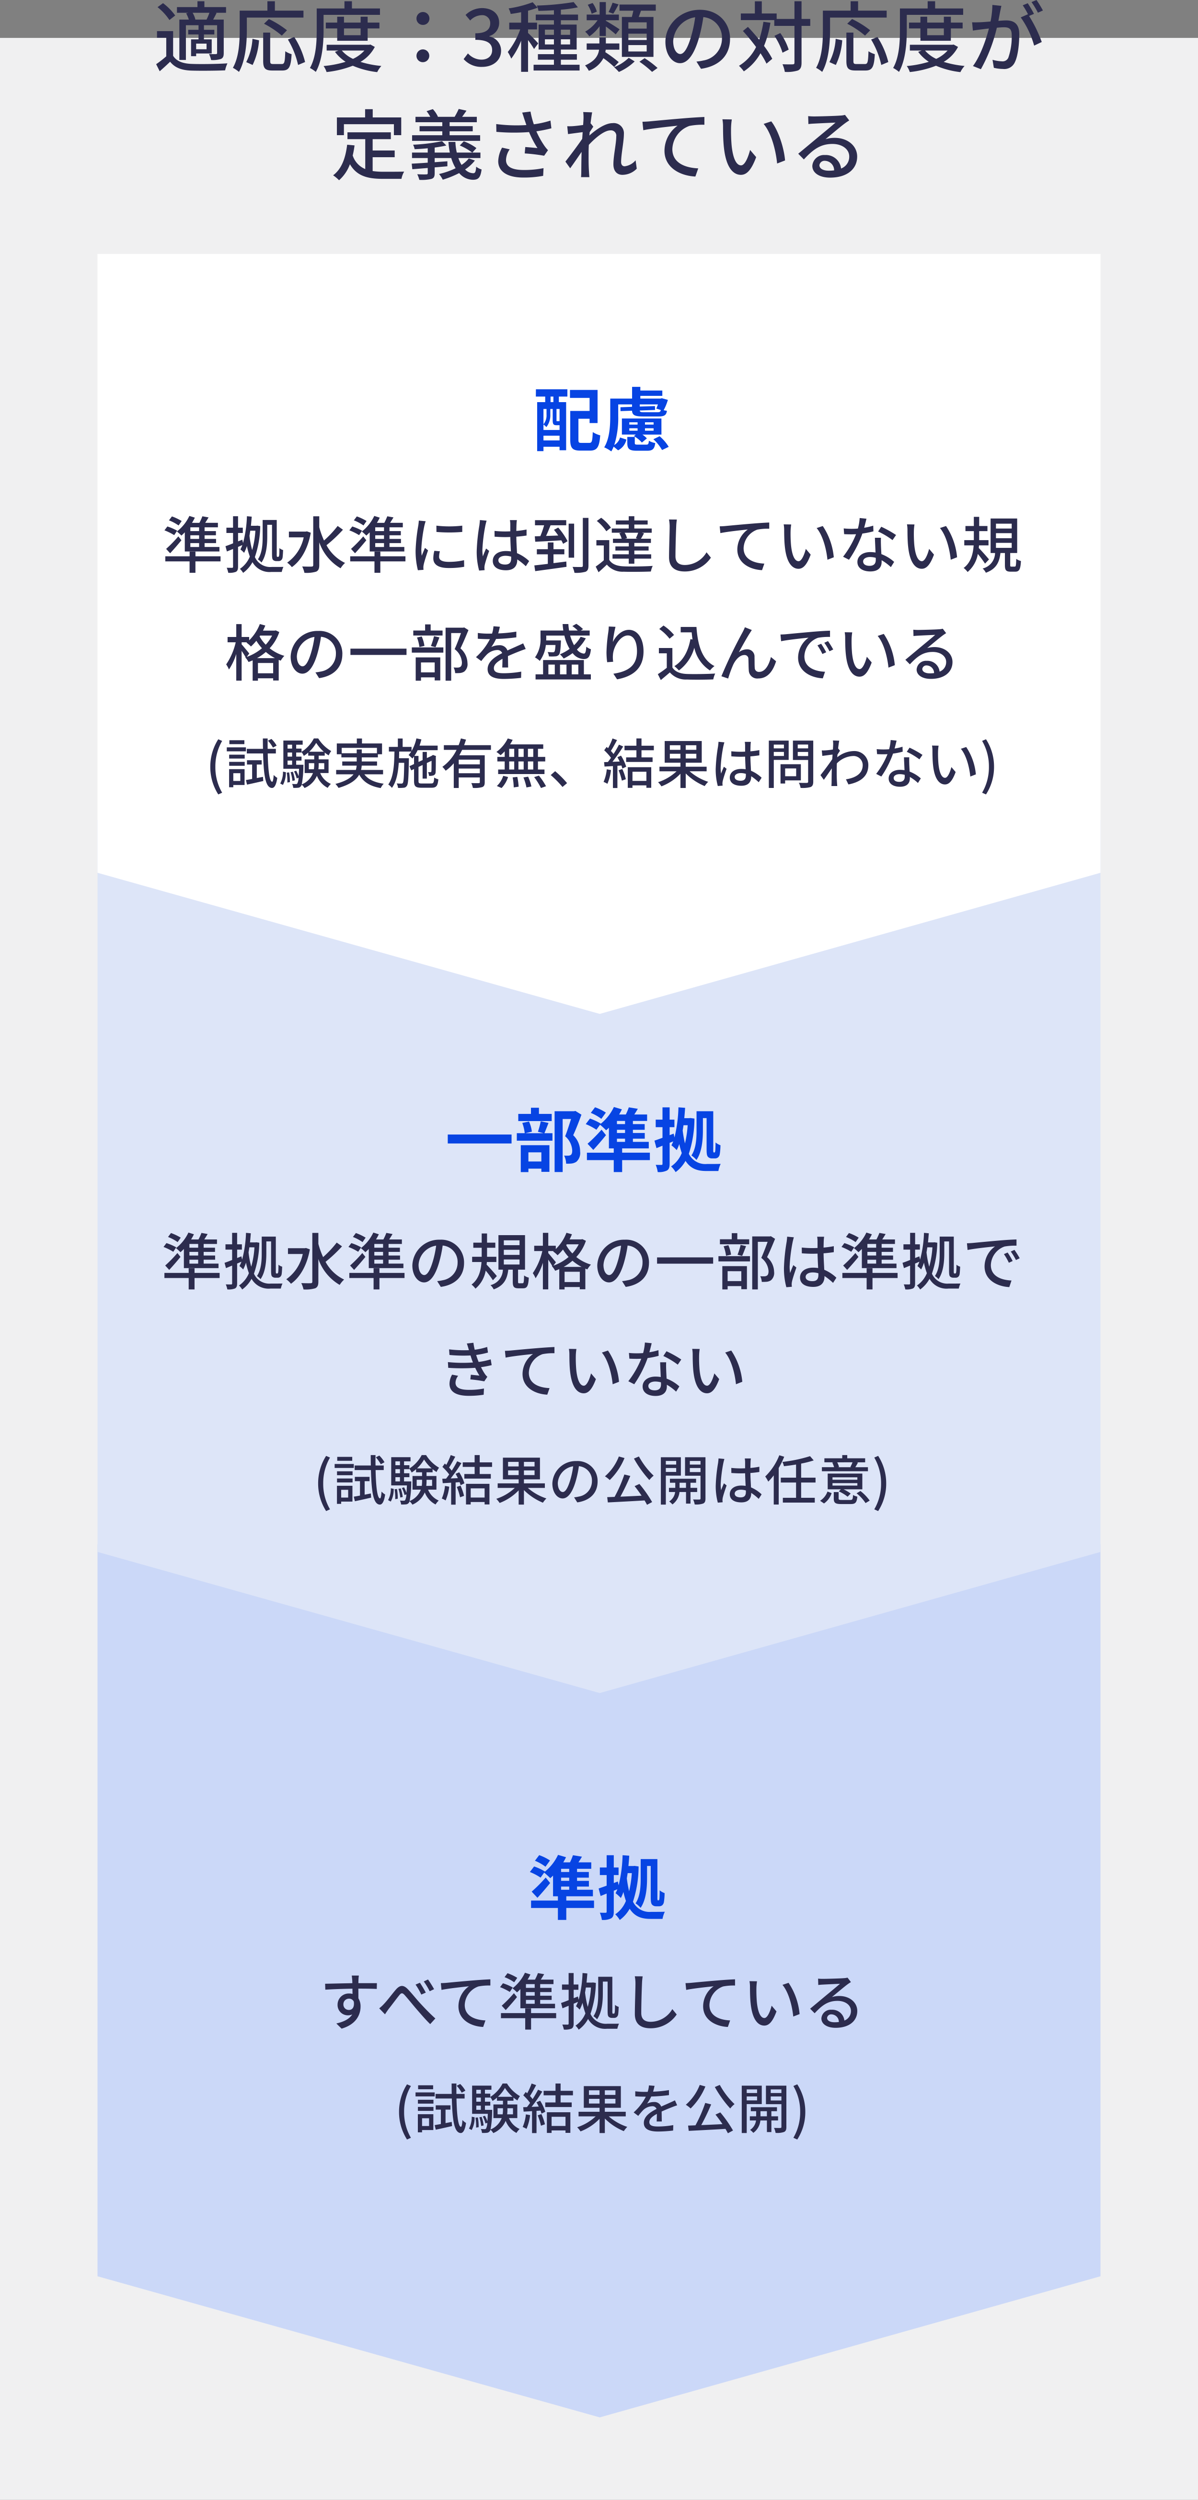
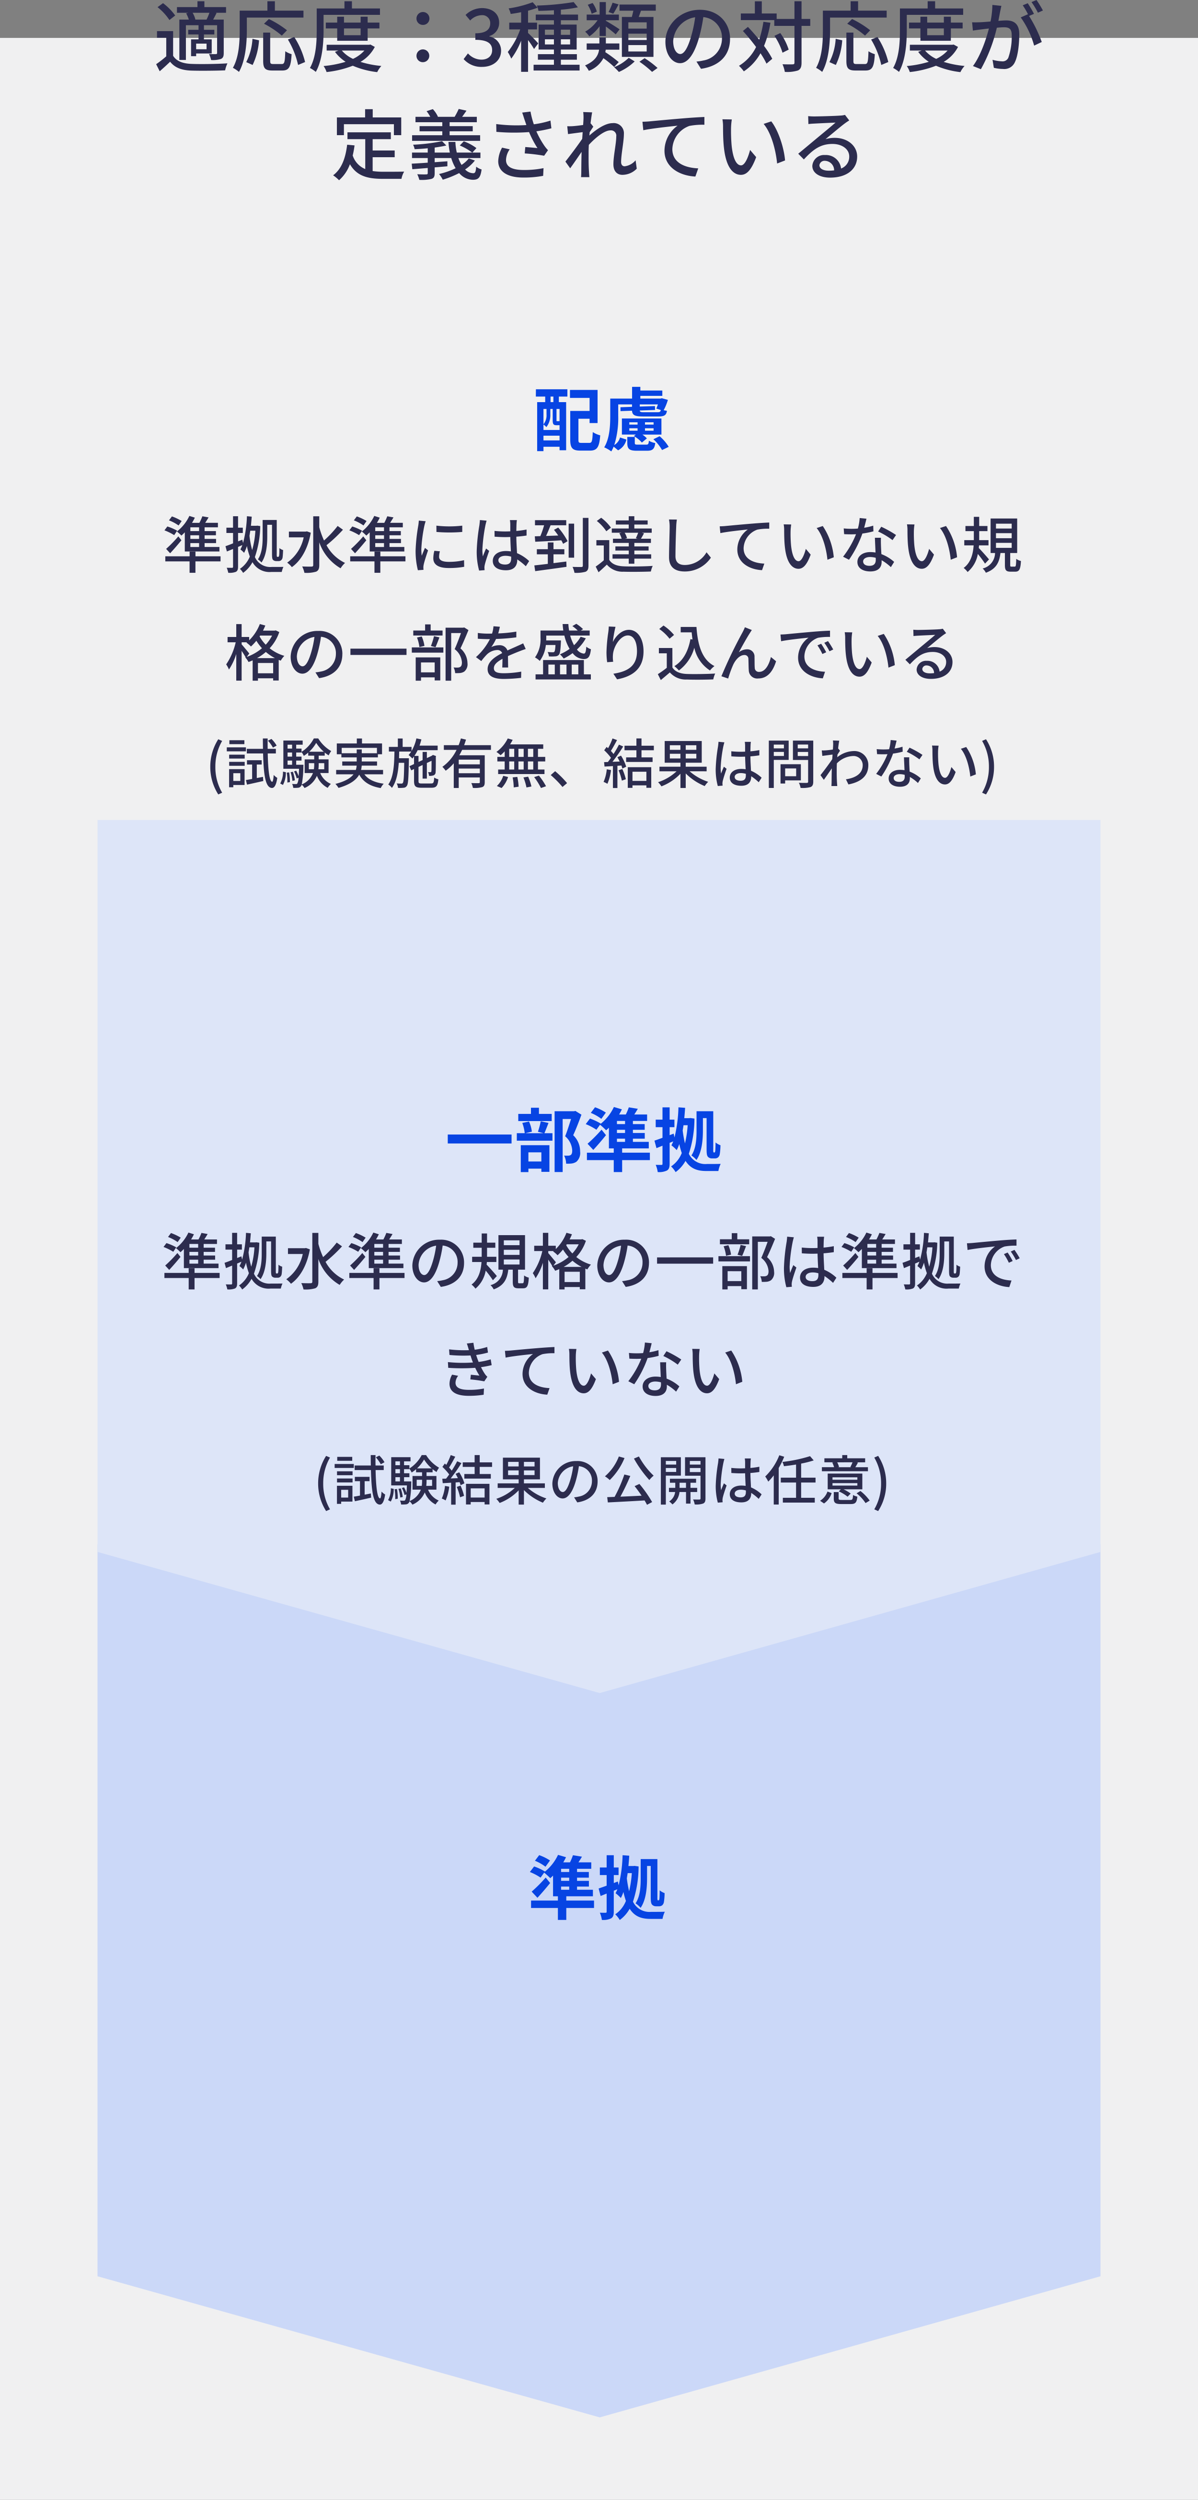
<svg xmlns="http://www.w3.org/2000/svg" width="311" height="648.836">
  <rect width="100%" height="100%" fill="#808080" stroke="none" />
  <g data-name="グループ 1278">
    <g data-name="グループ 1274">
      <path data-name="長方形 4930" fill="#f0f0f1" d="M0 9.836h311v639H0z" />
      <path data-name="パス 1571" d="M50.64 5.08l.08-.02A6.192 6.192 0 0050 3.32h4.36a14.087 14.087 0 01-.74 1.76zm2.98 7.7h-2.7v-1.46h2.7zm-5.3-9.32a8.812 8.812 0 01.7 1.62h-2.46v10.48h1.7V6.54h3.28v1.2h-2.68v1.2h2.68v1.28H49.6v4.36h1.32v-.7h4.04v-3.66h-2.02V8.94h2.7v-1.2h-2.7v-1.2h3.42v7.2c0 .22-.08.3-.3.3-.24.02-1 .02-1.8-.02a6.568 6.568 0 01.54 1.56 7.072 7.072 0 002.56-.28c.58-.28.72-.72.72-1.56V5.08h-2.74c.26-.5.58-1.08.88-1.7l-.24-.06h2.7V1.84h-5.62V.32h-1.8v1.52h-5.32v1.48h2.94zm-2.84.56a14.867 14.867 0 00-3.16-3.2L40.9 1.86a14.281 14.281 0 013.08 3.34zm-.54 4.06h-4.18V9.8h2.4v4.82a27.578 27.578 0 01-2.62 2.04l.92 1.84c.98-.86 1.86-1.66 2.7-2.48 1.22 1.54 2.94 2.2 5.42 2.3 2.32.08 6.56.04 8.86-.06a8.1 8.1 0 01.6-1.82c-2.54.18-7.18.24-9.44.14-2.22-.1-3.8-.72-4.66-2.1zm19.14-3.52h14.7v-1.8h-7.42V.32h-1.94v2.44h-7.2v5.08c0 2.86-.14 6.92-1.76 9.76a9.479 9.479 0 011.58 1.06c1.74-3.06 2.04-7.7 2.04-10.82zm10.42 3.3a24.891 24.891 0 00-4.7-2.92l-1.26 1.22a24.661 24.661 0 014.62 3.08zm-8.92 9a17.317 17.317 0 001.66-6.4l-1.7-.38a15.112 15.112 0 01-1.62 6.04zm5.38-.24c-.68 0-.82-.12-.82-.82V8.46h-1.82v7.34c0 1.9.48 2.5 2.36 2.5h2.6c1.76 0 2.24-.92 2.42-4.24a5.852 5.852 0 01-1.64-.76c-.1 2.82-.2 3.32-.92 3.32zm3.78-6.36a22.05 22.05 0 012.64 6.6l1.82-.76a21.375 21.375 0 00-2.82-6.5zM84 3.86h14.64V2.2h-7.28V.32h-1.94V2.2h-7.2v5.64c0 2.9-.14 6.96-1.76 9.8a8.418 8.418 0 011.52 1.02C83.72 15.62 84 10.98 84 7.84zm9.62 3.52v1.76H89.3V7.38zm1.82 3.2v-3.2h3.06V5.86h-3.06V4.34h-1.82v1.52H89.3V4.34h-1.76v1.52h-2.96v1.52h2.96v3.2zm-.84 2.54a9.218 9.218 0 01-2.96 2.16 8.6 8.6 0 01-2.9-2.16zm1.56-1.56l-.34.06H84.8v1.5h3.06l-.9.34a10.647 10.647 0 002.76 2.58 27.885 27.885 0 01-5.72 1.1 5.7 5.7 0 01.78 1.56 26.255 26.255 0 006.8-1.64 22.634 22.634 0 006.34 1.66 6.623 6.623 0 011.08-1.6 26.3 26.3 0 01-5.42-1.06 9.646 9.646 0 003.72-3.88zm13.64-5.1a1.636 1.636 0 001.68-1.66 1.68 1.68 0 10-3.36 0 1.636 1.636 0 001.68 1.66zm0 9.68a1.66 1.66 0 10-1.68-1.64 1.631 1.631 0 001.68 1.64zm15.36 1.22c2.7 0 4.92-1.56 4.92-4.22a3.727 3.727 0 00-3.04-3.68v-.1a3.558 3.558 0 002.54-3.46c0-2.42-1.86-3.8-4.5-3.8a6.2 6.2 0 00-4.22 1.78l1.2 1.44A4.287 4.287 0 01125 3.94a2.046 2.046 0 012.26 2.12c0 1.48-.96 2.58-3.86 2.58v1.7c3.32 0 4.36 1.06 4.36 2.68 0 1.54-1.14 2.46-2.8 2.46a4.757 4.757 0 01-3.48-1.62l-1.12 1.48a6.11 6.11 0 004.8 2.02zm14.56-6.1a36.726 36.726 0 00-2.64-2.7v-.92h2.34V5.88h-2.34v-3.1a24.412 24.412 0 002.48-.78L138.28.58a29.4 29.4 0 01-6.24 1.6 5.733 5.733 0 01.54 1.44c.86-.12 1.78-.26 2.7-.46v2.72h-3.08v1.76h2.84a20.384 20.384 0 01-3.22 5.86 10.017 10.017 0 01.9 1.72 19.721 19.721 0 002.56-4.66v8.08h1.8V10.4a24.839 24.839 0 011.56 2.32zm1.74.28V10.2h2.34v1.34zm0-3.84h2.34v1.34h-2.34zm6.54 0v1.34h-2.4V7.7zm0 3.84h-2.4V10.2h2.4zm-2.4 5.26v-1.3h4.16v-1.44h-4.16v-1.2h4.1V6.38h-4.1V5.26h4.46V3.78h-4.46V2.52a34.091 34.091 0 004.42-.62l-1.1-1.36a70.464 70.464 0 01-9.56.9 4.989 4.989 0 01.42 1.38c1.28-.02 2.64-.08 4.02-.16v1.12h-4.72v1.48h4.72v1.12h-3.98v6.48h3.98v1.2h-4.16v1.44h4.16v1.3h-5.28v1.5h11.94v-1.5zm22.28-9.38h-4.76V5.8h4.76zm0 2.96h-4.76V8.74h4.76zm0 2.98h-4.76V11.7h4.76zm-6.44-8.96v10.36h8.2V4.4h-3.82l.58-1.62h3.84v-1.6h-9.42v1.6h3.6c-.12.52-.26 1.1-.4 1.62zM159.02.7a18.372 18.372 0 01-1.04 2.42l1.22.44c.42-.62.9-1.52 1.38-2.42zm-4.08 2.32a7.231 7.231 0 00-1.1-2.24l-1.26.46a8.954 8.954 0 011.02 2.34zm.72 6.32h1.62V6.88c.92.68 2.04 1.56 2.56 2.04l1-1.3c-.54-.4-2.78-1.8-3.56-2.22v-.14h3.38V3.78h-3.38V.54h-1.62v3.24h-3.36v1.48h2.82a9.822 9.822 0 01-3.22 2.96 6.979 6.979 0 011.1 1.22 10.716 10.716 0 002.66-2.64zm4.96 6.78a35.847 35.847 0 00-3.48-2.58c.04-.22.08-.42.1-.64h3.54v-1.62h-3.5V9.74h-1.68v1.54h-3.3v1.62h3.22c-.2 1.42-.98 2.94-3.64 4.08a6.283 6.283 0 01.98 1.4 7 7 0 003.78-3.28 25.917 25.917 0 012.8 2.28zm2.6-1.12a11.432 11.432 0 01-3.8 2.44 12.09 12.09 0 011.24 1.24 14.019 14.019 0 004.1-2.74zm2.78 1.02a25.714 25.714 0 013.28 2.64l1.42-1.02a24.108 24.108 0 00-3.36-2.54zm23.52-5.94c0-4.18-3.04-7.54-7.84-7.54-5.02 0-8.94 3.84-8.94 8.32 0 3.34 1.82 5.54 3.8 5.54s3.64-2.26 4.84-6.34a39.826 39.826 0 001.2-5.62 5.317 5.317 0 014.84 5.58 5.752 5.752 0 01-4.84 5.68 12.361 12.361 0 01-1.78.28l1.18 1.88c4.86-.7 7.54-3.58 7.54-7.78zm-14.76.58a6.686 6.686 0 015.7-6.18 31.84 31.84 0 01-1.1 5.16c-.92 3.08-1.86 4.38-2.76 4.38-.86 0-1.84-1.06-1.84-3.36zm23.42-5a26.773 26.773 0 01-1.1 4.64c-.96-1.16-1.96-2.32-2.92-3.32l-1.3 1.06a51.976 51.976 0 013.42 4.16 11.639 11.639 0 01-4.44 4.88 10.308 10.308 0 011.26 1.44 13.528 13.528 0 004.32-4.7 20.2 20.2 0 011.56 2.7l1.5-1.26a24.448 24.448 0 00-2.14-3.34A27.115 27.115 0 00200 5.9zm12.16-.74h-2.26V.32h-1.84v4.6h-4.62V3.5h-3.86V.34h-1.8V3.5h-3.64v1.72H201v1.5h5.24v9.54c0 .34-.14.44-.48.44-.34.02-1.42.02-2.62-.02a8.6 8.6 0 01.6 1.98 9.445 9.445 0 003.44-.38c.64-.34.9-.88.9-2.02V6.72h2.26zm-5.6 7.96a15.038 15.038 0 00-2.18-4.3l-1.52.72a16.652 16.652 0 012.1 4.38zm10.74-8.32h14.7v-1.8h-7.42V.32h-1.94v2.44h-7.2v5.08c0 2.86-.14 6.92-1.76 9.76a9.48 9.48 0 011.58 1.06c1.74-3.06 2.04-7.7 2.04-10.82zm10.42 3.3a24.891 24.891 0 00-4.7-2.92l-1.26 1.22a24.662 24.662 0 014.62 3.08zm-8.92 9a17.316 17.316 0 001.66-6.4l-1.7-.38a15.112 15.112 0 01-1.62 6.04zm5.38-.24c-.68 0-.82-.12-.82-.82V8.46h-1.82v7.34c0 1.9.48 2.5 2.36 2.5h2.6c1.76 0 2.24-.92 2.42-4.24a5.852 5.852 0 01-1.64-.76c-.1 2.82-.2 3.32-.92 3.32zm3.78-6.36a22.049 22.049 0 012.64 6.6l1.82-.76a21.375 21.375 0 00-2.82-6.5zm9.26-6.4h14.64V2.2h-7.28V.32h-1.94V2.2h-7.2v5.64c0 2.9-.14 6.96-1.76 9.8a8.418 8.418 0 011.52 1.02c1.74-3.04 2.02-7.68 2.02-10.82zm9.62 3.52v1.76h-4.32V7.38zm1.82 3.2v-3.2h3.06V5.86h-3.06V4.34h-1.82v1.52h-4.32V4.34h-1.76v1.52h-2.96v1.52h2.96v3.2zm-.84 2.54a9.218 9.218 0 01-2.96 2.16 8.6 8.6 0 01-2.9-2.16zm1.56-1.56l-.34.06H236.2v1.5h3.06l-.9.34a10.647 10.647 0 002.76 2.58 27.885 27.885 0 01-5.72 1.1 5.7 5.7 0 01.78 1.56 26.255 26.255 0 006.8-1.64 22.634 22.634 0 006.34 1.66 6.623 6.623 0 011.08-1.6 26.3 26.3 0 01-5.42-1.06 9.646 9.646 0 003.72-3.88zm12.4-10.04l-2.34-.24a22.453 22.453 0 01-.48 4.3c-1.12.1-2.2.18-2.84.2-.68.02-1.28.04-1.94 0l.2 2.16c.54-.1 1.48-.22 1.98-.28.46-.06 1.28-.16 2.18-.26-.7 2.72-2.14 7.04-4.14 9.74l2.06.82a41.76 41.76 0 004.14-10.76c.74-.08 1.4-.12 1.82-.12 1.26 0 2.04.3 2.04 2.02a16.485 16.485 0 01-.88 5.88 1.607 1.607 0 01-1.64.94 10.563 10.563 0 01-2.46-.4l.34 2.08a11.062 11.062 0 002.38.3 2.988 2.988 0 003.08-1.76c.84-1.68 1.14-4.9 1.14-7.26 0-2.8-1.48-3.58-3.4-3.58-.46 0-1.2.04-2.02.12.18-.94.36-1.9.48-2.52.1-.44.2-.96.3-1.38zM269.08 0l-1.3.54a20.194 20.194 0 011.66 2.76l1.3-.58A31.031 31.031 0 00269.08 0zm-2.28.84l-1.3.54a18.119 18.119 0 011.42 2.44c-.02-.04-.06-.08-.08-.12l-1.86.82a23.081 23.081 0 013.48 7.32l1.98-.94a34.988 34.988 0 00-3.3-6.76l1.28-.54A29.3 29.3 0 00266.8.84zM89.28 32.24h12.98v2.84h1.9v-4.6h-7.4v-2.14h-1.98v2.14h-7.32v4.6h1.82zm7.46 8.56h5.72v-1.74h-5.72v-2.94h4.72v-1.78H90.2v1.78h4.62v7.76a5.725 5.725 0 01-3.26-3.52 24.458 24.458 0 00.48-2.62l-1.92-.18c-.42 3.5-1.44 6.3-3.64 7.94a10.059 10.059 0 011.54 1.28 10.181 10.181 0 002.82-4.16c1.82 3.14 4.7 3.8 8.62 3.8h4.76a5.61 5.61 0 01.7-1.88c-1.14.04-4.5.04-5.36.04a20.9 20.9 0 01-2.82-.18zm27.9-5.7h-7.92v-1.02h6v-1.34h-6v-1.02h7.06v-1.4h-3.82c.36-.46.74-1.02 1.14-1.6l-2.02-.44a18.121 18.121 0 01-1.06 2.04h-4.44l.1-.04a7.04 7.04 0 00-1.32-1.96l-1.62.54a8.347 8.347 0 01.96 1.46h-3.84v1.4h6.96v1.02h-5.9v1.34h5.9v1.02h-7.84v1.46h17.66zm-2.94 6.02a7.717 7.717 0 01-1.88 1.68 8.588 8.588 0 01-.82-1.78h5.72V39.6h-2.1l1.06-1.16a12.355 12.355 0 00-3.28-1.76l-1.04 1.08a14.539 14.539 0 013.22 1.84h-4a14.848 14.848 0 01-.36-2.76h-1.8a19.589 19.589 0 00.36 2.76h-3.94v-1.3c1.1-.16 2.14-.32 3.02-.54l-1.1-1.12a47.034 47.034 0 01-7.52.92 4.443 4.443 0 01.4 1.16c1.08-.04 2.24-.12 3.4-.24v1.12h-4.08v1.42h4.08v1.2c-1.58.12-3.02.2-4.16.26l.16 1.44 4-.32v1.3c0 .28-.08.36-.4.36-.26.02-1.32.02-2.32-.04a8.037 8.037 0 01.54 1.46 11.034 11.034 0 003.12-.24c.66-.2.86-.6.86-1.5v-1.5c1.08-.08 2.2-.18 3.3-.28v-1.3c-1.1.08-2.22.16-3.3.24v-1.08h4.3a11.8 11.8 0 001.14 2.64 19.548 19.548 0 01-4.3 1.5 8.1 8.1 0 01.96 1.48 25.311 25.311 0 004.26-1.72 4.744 4.744 0 003.56 1.74c1.4 0 1.98-.52 2.26-2.68a4.053 4.053 0 01-1.4-.72c-.1 1.28-.24 1.7-.76 1.7a2.981 2.981 0 01-2.12-.98 10.528 10.528 0 002.54-2.32zm14.42-10.2c.14.4.32.92.52 1.54a41.265 41.265 0 01-7.82-.26l.04 2.02a52.592 52.592 0 008.48.06 27.524 27.524 0 002.18 4.16c-.68-.08-2.1-.2-3.16-.28l-.14 1.66a47.961 47.961 0 015.04.6l1-1.44a9.474 9.474 0 01-.96-1.18 22.285 22.285 0 01-2.06-3.72 34.469 34.469 0 003.9-.78l-.24-2a24.711 24.711 0 01-4.32.96 21.75 21.75 0 01-.86-3.3l-2.16.26c.22.6.42 1.26.56 1.7zm-3.8 7.84l-1.98-.44a7.851 7.851 0 00-1 3.5c0 2.78 2.48 4.24 6.4 4.26a27.317 27.317 0 005.26-.44l.1-2a25.29 25.29 0 01-5.24.48c-2.88-.02-4.5-.8-4.5-2.6a5.061 5.061 0 01.96-2.76zm19.16-8.06c0 .22-.04.88-.1 1.74-.96.14-2 .26-2.62.3a12.72 12.72 0 01-1.5.02l.2 2.04c1.2-.16 2.86-.38 3.8-.5l-.12 1.74c-1.08 1.62-3.26 4.5-4.36 5.9l1.24 1.74c.84-1.16 2.02-2.88 2.96-4.26-.06 2.22-.06 3.36-.08 5.24 0 .32-.02.9-.06 1.32H153c-.04-.42-.08-1-.1-1.36-.12-1.82-.1-3.24-.1-4.98 0-.62.02-1.32.06-2.04 1.74-1.88 4.04-3.76 5.6-3.76a1.373 1.373 0 011.52 1.58c0 1.88-.74 5.02-.74 7.22 0 1.78.94 2.74 2.34 2.74a5.255 5.255 0 003.72-1.6l-.3-2.18a4.355 4.355 0 01-2.84 1.56c-.62 0-.92-.48-.92-1.08 0-2.06.72-5.28.72-7.3a2.632 2.632 0 00-2.94-2.82c-1.98 0-4.44 1.8-6.02 3.22.04-.3.06-.58.08-.86.32-.5.7-1.08.94-1.44l-.66-.84-.06.02c.16-1.32.32-2.38.42-2.9l-2.32-.08a11.125 11.125 0 01.08 1.62zm15.3.9l.22 2.2c2.22-.48 6.88-.96 8.9-1.18a8.053 8.053 0 00-3.4 6.5c0 4.42 4.1 6.52 8.02 6.7l.74-2.12c-3.32-.14-6.72-1.36-6.72-5a6.631 6.631 0 014.44-6.02 17.841 17.841 0 013.88-.3v-2.02c-1.38.06-3.38.18-5.52.36-3.68.3-7.24.64-8.7.78-.38.04-1.08.08-1.86.1zm23.2-.6l-2.44-.04a10.231 10.231 0 01.16 1.88c0 1.2.02 3.6.22 5.36.54 5.26 2.4 7.18 4.42 7.18 1.46 0 2.7-1.18 3.96-4.6l-1.58-1.86c-.46 1.82-1.34 4-2.34 4-1.34 0-2.16-2.12-2.46-5.26a44.778 44.778 0 01-.14-4.5 16.37 16.37 0 01.2-2.16zm10.24.5l-1.98.66c2.02 2.4 3.16 6.84 3.5 10.28l2.06-.8c-.26-3.24-1.74-7.82-3.58-10.14zm12.5 11.38a1.329 1.329 0 011.46-1.14 2.457 2.457 0 012.36 2.48 10.657 10.657 0 01-1.42.08c-1.42 0-2.4-.54-2.4-1.42zm-2.92-12.74l.06 2.06c.46-.06.98-.1 1.48-.12 1.04-.06 4.5-.22 5.56-.26-1 .88-3.32 2.8-4.44 3.72-1.18.98-3.68 3.08-5.24 4.36l1.46 1.48c2.36-2.52 4.24-4.02 7.44-4.02 2.5 0 4.34 1.36 4.34 3.24a3.249 3.249 0 01-2.12 3.14 3.947 3.947 0 00-4.16-3.5 3.041 3.041 0 00-3.3 2.82c0 1.82 1.84 3.04 4.6 3.04 4.5 0 7.04-2.28 7.04-5.46 0-2.8-2.48-4.86-5.82-4.86a8.286 8.286 0 00-2.4.34c1.42-1.16 3.88-3.24 4.9-4 .42-.32.84-.6 1.26-.86l-1.1-1.44a5.963 5.963 0 01-1.28.18c-1.08.1-5.64.22-6.68.22a14.527 14.527 0 01-1.6-.08z" fill="#2c2c4e" />
      <g data-name="グループ 1271">
        <g data-name="グループ 1270">
          <path data-name="パス 1539" d="M285.685 400.836V590.8l-130 36.628L25.313 590.8V400.836z" fill="#cbd8f8" />
          <path data-name="パス 1578" d="M142.778 482.885a12.759 12.759 0 00-2.808-1.386l-1.1 1.458a11.861 11.861 0 012.736 1.548zm2.88 6.768h2.106v.828h-2.106zm2.106-3.78h-2.106v-.828h2.106zm0 2.3h-2.106v-.828h2.106zm6.444 5.116h-7.2v-1.116h6.912v-1.692h-4.12v-.828h3.078v-1.476H149.8v-.832h3.06v-1.476h-3.06v-.824h3.69v-1.674h-3.33c.306-.45.612-.954.918-1.476l-2.34-.378a15.185 15.185 0 01-.774 1.854h-1.748a13.642 13.642 0 00.72-1.332l-2.07-.612a12.347 12.347 0 01-3.456 4.392l.054-.072a14.517 14.517 0 00-2.808-1.314l-1.1 1.44a14.649 14.649 0 012.774 1.458l.936-1.3a21.024 21.024 0 011.584 1.444c.234-.2.486-.432.72-.666v5.364h1.26v1.116h-6.966v1.926h6.966v3.1h2.178v-3.1h7.2zm-12.546-5.976a38.681 38.681 0 01-3.636 3.654l1.494 1.6a72.745 72.745 0 003.294-3.834zm26.316-3.006h.954v8.01c0 1.4.108 1.746.36 2.052a1.382 1.382 0 001.008.4h.738a1.324 1.324 0 00.864-.252 1.462 1.462 0 00.45-.864 16.585 16.585 0 00.18-2.3 4.209 4.209 0 01-1.278-.72c0 .918-.036 1.62-.054 1.962a2.142 2.142 0 01-.09.54.157.157 0 01-.162.09h-.126a.115.115 0 01-.126-.09 3.355 3.355 0 01-.036-.774v-9.836h-4.338v5.02c0 2.016-.108 4.644-1.332 6.462a6.2 6.2 0 011.31 1.172c1.44-2.07 1.674-5.328 1.674-7.632zm-3.96 1.854a28.108 28.108 0 01-.7 4.716 29.376 29.376 0 01-.594-3.348c.072-.45.144-.9.216-1.368zm.7-1.872l-.306.036h-1.276c.09-.882.162-1.782.216-2.682l-1.728-.126a36.7 36.7 0 01-1.024 7.812l-.216-.99-1.044.4v-2.07h1.24v-1.962h-1.242v-3.186h-1.854v3.186h-1.764v1.962h1.764v2.754c-.774.284-1.494.536-2.084.734l.518 1.944 1.566-.63v4.68c0 .234-.072.306-.288.306-.2 0-.846 0-1.476-.018a6.98 6.98 0 01.522 1.872 4.626 4.626 0 002.394-.4c.522-.306.7-.828.7-1.764v-5.414l.936-.378c-.144.36-.306.7-.468 1.026a10.233 10.233 0 011.37 1.242 10.5 10.5 0 00.666-1.566 21.986 21.986 0 00.648 2.322 7.49 7.49 0 01-2.772 3.474 6.713 6.713 0 011.17 1.476 8.986 8.986 0 002.574-2.916c1.35 2.088 3.15 2.632 5.418 2.632h3.114a6.96 6.96 0 01.594-1.854c-.686.032-2.986.032-3.586.032a4.742 4.742 0 01-4.68-2.646 29.724 29.724 0 001.458-9.144z" fill="#0744e3" />
          <g data-name="グループ 1277" fill="#2c2c4e">
-             <path data-name="パス 1579" d="M93.158 512.75h-1.844c.032.16.08.656.128 1.168.016.192.016.464.032.816-2.288.032-5.264.112-7.072.144l.052 1.54c1.984-.128 4.608-.224 7.04-.256 0 .464.016.944.016 1.36a3.2 3.2 0 00-.9-.112 2.89 2.89 0 00-2.976 2.88 2.672 2.672 0 002.688 2.784 2.506 2.506 0 001.12-.24c-.768 1.232-2.24 1.936-4.128 2.352l1.36 1.344c3.792-1.1 4.928-3.616 4.928-5.744a3.941 3.941 0 00-.56-2.128c0-.72 0-1.648-.016-2.512 2.32 0 3.84.032 4.784.08l.032-1.5h-4.8c0-.32 0-.608.016-.8a9.324 9.324 0 01.1-1.176zm-4.016 7.5a1.442 1.442 0 011.456-1.5 1.319 1.319 0 011.248.768c.208 1.5-.416 2.16-1.248 2.16a1.4 1.4 0 01-1.456-1.424zm9.3 1.008l1.5 1.552c.256-.384.624-.944.976-1.424.768-.944 2-2.624 2.7-3.488.512-.656.832-.752 1.456-.048.752.816 1.968 2.352 2.976 3.52 1.072 1.232 2.448 2.864 3.632 3.984l1.332-1.468c-1.488-1.328-2.976-2.9-3.968-3.984-.992-1.072-2.24-2.672-3.264-3.7-1.1-1.1-2.016-.96-3.024.208-.976 1.136-2.272 2.88-3.072 3.7a9.09 9.09 0 01-1.248 1.152zm10.572-6.64l-1.136.48a16.328 16.328 0 011.488 2.592l1.168-.512c-.384-.748-1.104-1.932-1.52-2.56zm2.1-.848l-1.1.512a17.875 17.875 0 011.536 2.544l1.136-.544a26.949 26.949 0 00-1.572-2.508zm3.328.944l.172 1.764c1.776-.384 5.5-.768 7.12-.944a6.443 6.443 0 00-2.72 5.2c0 3.536 3.28 5.216 6.416 5.36l.592-1.7c-2.656-.112-5.376-1.088-5.376-4a5.3 5.3 0 013.552-4.816 14.272 14.272 0 013.1-.24v-1.612c-1.1.048-2.7.144-4.416.288-2.944.24-5.792.512-6.96.624-.3.032-.86.064-1.484.08zm24.368 1.232h-2.276v-.972h2.272zm0 2.032h-2.276v-.94h2.272zm0 2.1h-2.276v-1.008h2.272zm-3.716 1.168h8.992v-1.168h-3.856v-1.008h2.976v-1.088h-2.976v-.944h2.944v-1.088h-2.944v-.976h3.456v-1.168h-3.3c.288-.432.592-.928.88-1.408l-1.616-.288a13.8 13.8 0 01-.768 1.7h-1.92a13.95 13.95 0 00.736-1.344l-1.42-.448a11.065 11.065 0 01-3.232 4.048 12.62 12.62 0 011.168 1.052c.288-.256.592-.544.88-.848zm-3.808.464a65.047 65.047 0 002.928-3.376l-.8-1.008a32.651 32.651 0 01-3.168 3.248zm2.992-8.368a13.321 13.321 0 00-2.528-1.2l-.768 1.024a11.335 11.335 0 012.5 1.328zm-1.164 2.512a13.492 13.492 0 00-2.544-1.1l-.756 1.004a14.312 14.312 0 012.528 1.248zm11.264 6.64h-6.512v-1.216h-1.52v1.216h-6.3v1.324h6.3v2.96h1.52v-2.96h6.512zm12.124-8.176h1.232v7.408c0 1.2.064 1.472.272 1.712a1.2 1.2 0 00.816.3h.592a.992.992 0 00.672-.208 1.135 1.135 0 00.384-.688c.064-.336.112-1.232.144-1.968a2.411 2.411 0 01-.96-.512c0 .8-.016 1.44-.048 1.728a1.6 1.6 0 01-.1.464.215.215 0 01-.192.08h-.176c-.08 0-.112-.016-.144-.08a3.545 3.545 0 01-.032-.752v-8.732h-3.664v4.384c0 1.808-.112 4.176-1.232 5.84a4.472 4.472 0 01.928.816c1.28-1.824 1.5-4.624 1.5-6.656zm-3.088 1.536a23.294 23.294 0 01-.832 5.024 23.578 23.578 0 01-.7-3.728c.08-.416.144-.848.208-1.3zm.5-1.312l-.224.032h-1.424c.08-.768.144-1.568.208-2.368l-1.248-.112a30.647 30.647 0 01-1.012 6.944l-.192-.848-1.1.432v-2.176h1.232v-1.376h-1.24v-2.976h-1.3v2.976h-1.72v1.376h1.728v2.688c-.736.3-1.424.56-1.968.736l.368 1.376 1.6-.656v4.608c0 .224-.08.288-.272.288-.16 0-.768 0-1.376-.016a6.3 6.3 0 01.4 1.3 4.474 4.474 0 001.984-.24c.416-.24.56-.624.56-1.328v-5.14l1.12-.48a8.342 8.342 0 01-.512 1.136 6.4 6.4 0 01.96.88 10.035 10.035 0 00.736-1.776 16.958 16.958 0 00.752 2.736 7.023 7.023 0 01-2.576 3.2 4.407 4.407 0 01.832 1.04 8.258 8.258 0 002.432-2.784 5.071 5.071 0 004.912 2.544h2.688a5.486 5.486 0 01.432-1.312c-.512.016-2.592.016-3.04.016a4.35 4.35 0 01-4.368-2.576 25.7 25.7 0 001.392-8.032zm12.924-1.584l-2.048-.016a9.259 9.259 0 01.176 1.856c0 1.536-.16 5.664-.16 7.936 0 2.656 1.632 3.7 4.064 3.7a8.125 8.125 0 006.8-3.584l-1.136-1.392a6.556 6.556 0 01-5.632 3.3c-1.392 0-2.432-.576-2.432-2.272 0-2.208.112-5.9.192-7.68a14.59 14.59 0 01.176-1.848zm11.12 1.76l.176 1.76c1.776-.384 5.5-.768 7.12-.944a6.443 6.443 0 00-2.72 5.2c0 3.536 3.28 5.216 6.416 5.36l.592-1.7c-2.656-.112-5.376-1.088-5.376-4a5.3 5.3 0 013.548-4.812 14.272 14.272 0 013.1-.24v-1.616c-1.1.048-2.7.144-4.416.288-2.944.24-5.792.512-6.96.624-.296.032-.856.064-1.48.08zm18.56-.48l-1.952-.032a8.185 8.185 0 01.128 1.5c0 .96.016 2.88.176 4.288.432 4.208 1.92 5.744 3.536 5.744 1.168 0 2.16-.944 3.168-3.68l-1.26-1.484c-.368 1.456-1.072 3.2-1.872 3.2-1.072 0-1.728-1.7-1.968-4.208a35.821 35.821 0 01-.112-3.6 13.1 13.1 0 01.152-1.728zm8.192.4l-1.584.528c1.616 1.92 2.528 5.472 2.8 8.224l1.648-.64a17.428 17.428 0 00-2.86-8.112zm10 9.1a1.063 1.063 0 011.168-.912 1.965 1.965 0 011.888 1.984 8.526 8.526 0 01-1.136.064c-1.136.004-1.916-.428-1.916-1.132zm-2.336-10.188l.048 1.648c.368-.048.784-.08 1.184-.1.832-.048 3.6-.176 4.448-.208-.8.7-2.656 2.24-3.552 2.976-.944.784-2.944 2.464-4.192 3.488l1.168 1.184c1.888-2.016 3.392-3.216 5.952-3.216 2 0 3.472 1.088 3.472 2.592a2.6 2.6 0 01-1.7 2.512 3.158 3.158 0 00-3.328-2.8 2.432 2.432 0 00-2.64 2.256c0 1.456 1.472 2.432 3.68 2.432 3.6 0 5.632-1.824 5.632-4.368 0-2.24-1.984-3.888-4.656-3.888a6.629 6.629 0 00-1.92.272c1.136-.928 3.1-2.592 3.92-3.2.336-.256.672-.48 1.008-.688l-.88-1.152a4.771 4.771 0 01-1.024.144c-.864.08-4.512.176-5.344.176a11.622 11.622 0 01-1.276-.06z" />
-             <path data-name="パス 1580" d="M105.662 555.304l1.008-.448a13.072 13.072 0 01-1.764-6.72 13.144 13.144 0 011.764-6.718l-1.008-.434a13.193 13.193 0 00-2.072 7.154 13.205 13.205 0 002.072 7.166zm15.152-12.67a7.655 7.655 0 00-1.348-1.736l-.9.462a9.433 9.433 0 011.288 1.792zm-8.372-1.4h-3.896v1.022h3.892zm.406 1.848h-4.974v1.036h4.97zm-1.46 6.706v2.016h-1.82v-2.016zm1.106-1.05h-4.018v4.7h1.092v-.588h2.926zm-4-.868h4.032v-1.022h-4.036zm0-1.876h4.032v-1.008h-4.036zm7.168 5.054v-3.5h1.274v-1.12h-3.822v1.12h1.34v3.738c-.6.112-1.148.21-1.61.28l.28 1.19c1.2-.252 2.758-.6 4.228-.938l-.084-1.078zm4.952-6.384v-1.19h-2.128a86.746 86.746 0 010-2.7h-1.246c0 .938.014 1.848.028 2.7h-4.2v1.19h4.228c.14 5.516.588 8.9 2.3 8.96.5.014 1.078-.49 1.386-2.618a4.356 4.356 0 01-.938-.756c-.056 1.106-.2 1.778-.392 1.764-.7-.042-1.064-3-1.148-7.35zm1.834 8.176a6.592 6.592 0 00.756-3.3l-.742-.154a6.3 6.3 0 01-.714 3.08zm.994-3.192a13.721 13.721 0 01.154 2.562l.658-.1a12.623 12.623 0 00-.2-2.534zm2.45-2.044v-1.092h1.386v-1.022h-1.386v-1.064h1.386v-.126a5.61 5.61 0 01.588.994 8.127 8.127 0 001.148-.854v.8h1.554v.966h-2.478v3.542h2.156a5.148 5.148 0 01-2.912 2.954 25.627 25.627 0 00.42-4.62c.014-.14.014-.476.014-.476zm-2.24-1.092h1.176v1.092h-1.176zm1.176-2.086v1.064h-1.176v-1.064zm0-2.03v1.008h-1.176v-1.008zm4.438 1.822a9.562 9.562 0 001.82-2.3 10.32 10.32 0 001.974 2.3zm3.906 2.968v1.582h-1.512a10.145 10.145 0 00.07-1.3v-.28zm-4 1.582v-1.584h1.4v.266a8.417 8.417 0 01-.084 1.316zm5.124.98v-3.544h-2.566v-.966h1.568v-.812a9.391 9.391 0 001.022.742 6.73 6.73 0 01.658-1.12 9.613 9.613 0 01-3.364-3.276h-1.144a9.132 9.132 0 01-3.192 3.486v-.854h-1.386v-1.008h1.68v-1.078h-5.012v7.322h4.074c-.028.8-.07 1.428-.112 1.946a8.668 8.668 0 00-.63-1.442l-.56.182a7.954 7.954 0 01.686 1.82l.476-.182a3.464 3.464 0 01-.308 1.484.384.384 0 01-.364.168c-.182 0-.56 0-.994-.042a2.607 2.607 0 01.294 1.022 8.33 8.33 0 001.232-.028 1.01 1.01 0 00.77-.406 1.125 1.125 0 00.2-.392 3.483 3.483 0 01.728.868 6 6 0 003.22-3.178 5.89 5.89 0 002.8 3.136 4.895 4.895 0 01.826-1.022 5.225 5.225 0 01-2.772-2.828zm-8.75 1.9a9.727 9.727 0 00-.518-2.226l-.588.112a11.421 11.421 0 01.476 2.254zm10.968-2.868a10.58 10.58 0 01-.826 3.276 5.472 5.472 0 01.994.49 12.963 12.963 0 00.938-3.57zm3.066.252a15.118 15.118 0 01.854 2.688l1.036-.364a15.268 15.268 0 00-.91-2.646zm-.308-3.388a12.044 12.044 0 01.588 1.12l-1.862.07a43.944 43.944 0 002.786-3.976l-1.106-.476a26.09 26.09 0 01-1.41 2.436 8.157 8.157 0 00-.686-.812c.5-.756 1.092-1.862 1.6-2.814l-1.176-.42a16.144 16.144 0 01-1.152 2.534l-.378-.336-.63.868a15.065 15.065 0 011.768 1.96c-.28.392-.546.756-.812 1.092l-.98.028.112 1.148c.644-.028 1.386-.07 2.184-.126v5.7h1.162v-5.77l1.036-.07a7.053 7.053 0 01.252.784l.994-.476a11.831 11.831 0 00-1.348-2.87zm7.532 3.766v2.38h-3.612v-2.38zm-4.83 4.186h1.218v-.644h3.612v.63h1.26v-5.348h-6.09zm6.762-9.758v-1.176h-3.202v-1.89h-1.32v1.89h-3.09v1.176h3.09v1.848h-2.67v1.19h6.87v-1.19h-2.88v-1.848zm4.158 2.128v-1.218h2.744v1.218zm0-3.43h2.744v1.19h-2.744zm6.874 1.19h-2.754v-1.19h2.758zm0 2.24h-2.754v-1.218h2.758zm2.674 3.332v-1.19h-5.428v-1.036h4.158v-5.628h-9.618v5.628h4.088v1.036h-5.446v1.19h4.438a12.735 12.735 0 01-4.8 2.828 6.237 6.237 0 01.868 1.078 13.516 13.516 0 004.942-3.276v3.7h1.37v-3.77a15.025 15.025 0 004.928 3.276 6.737 6.737 0 01.9-1.106 13.762 13.762 0 01-4.816-2.73zm7.476-7.924l-1.456-.112a6.973 6.973 0 01-.322 1.666c-.28.014-.56.014-.826.014a18.1 18.1 0 01-2.4-.154v1.316c.784.056 1.75.084 2.338.084h.406a14.066 14.066 0 01-3.164 4.088l1.2.9a15.225 15.225 0 011.274-1.5 3.568 3.568 0 012.324-1.008 1.127 1.127 0 011.148.7c-1.624.826-3.3 1.918-3.3 3.64s1.624 2.226 3.71 2.226a35.651 35.651 0 003.892-.252l.042-1.414a23.84 23.84 0 01-3.892.364c-1.414 0-2.324-.2-2.324-1.148 0-.826.756-1.47 1.96-2.128-.014.686-.028 1.484-.056 1.974h1.33c-.014-.672-.028-1.792-.042-2.59a52.3 52.3 0 012.6-1.092c.42-.168 1.022-.392 1.428-.518l-.574-1.29c-.448.224-.854.406-1.33.616-.658.308-1.372.6-2.24 1.008a1.843 1.843 0 00-1.876-1.19 4.112 4.112 0 00-1.792.42 11.234 11.234 0 001.078-1.848 43.257 43.257 0 004.606-.364v-1.3a32.277 32.277 0 01-4.116.406c.182-.604.294-1.122.378-1.514zm15.652.308a29.77 29.77 0 004 5.572 6.53 6.53 0 011.114-1.136 20.023 20.023 0 01-3.822-4.984zm-3.92-.546a12.88 12.88 0 01-3.612 5.152 7.2 7.2 0 011.246.966 17.187 17.187 0 003.836-5.712zm4.088 7.7c.6.742 1.246 1.624 1.82 2.478-1.89.1-3.808.182-5.516.252a56.046 56.046 0 002.576-5.376l-1.54-.378a36.7 36.7 0 01-2.534 5.81c-.7.028-1.344.056-1.918.07l.168 1.372c2.478-.126 6.1-.308 9.534-.518q.378.63.63 1.134l1.33-.714a31.81 31.81 0 00-3.3-4.7zm10.798-6.538v.938h-2.688v-.938zm-2.688 2.856v-1.022h2.688v1.022zm3.906.952v-4.774h-5.194v12.292h1.288v-7.518zm-.336 3.178v-1.33h1.666v1.33zm4.564 1.078v-1.078h-1.736v-1.33h1.456v-1.036h-6.788v1.036h1.386v1.33h-1.638v1.078h1.6a3.391 3.391 0 01-1.54 2.45 4.432 4.432 0 01.84.77 4.51 4.51 0 001.834-3.22h1.694v3.01h1.162v-3.01zm-1.9-5.18v-1.05h2.772v1.05zm2.772-2.884v.938h-2.772v-.938zm1.288-.966h-5.306v4.8h4.018v5.886c0 .21-.07.28-.28.294s-.938 0-1.652-.014a4.2 4.2 0 01.42 1.288 5.51 5.51 0 002.2-.238c.462-.224.6-.6.6-1.316zm2.828 13.972a13.1 13.1 0 002.086-7.168 13.085 13.085 0 00-2.086-7.154l-1.008.434a13.144 13.144 0 011.764 6.72 13.072 13.072 0 01-1.764 6.72z" />
-           </g>
+             </g>
        </g>
        <g data-name="グループ 1266">
          <g data-name="グループ 1268">
            <path data-name="パス 1539" d="M285.685 212.836V402.8l-130 36.628L25.313 402.8V212.836z" fill="#dde5f8" />
            <path data-name="パス 1575" d="M116.238 294.463v2.322H132.8v-2.322zm26.982-5.346h-3.312v-1.6h-2.07v1.6h-3.294v1.854h8.676zm-2.682 9.972v2.376h-3.366v-2.376zm-5.346 5.13h1.98v-.9h3.366v.828h2.088v-6.912h-7.434zm5.184-13.194a18.848 18.848 0 01-.738 2.718l1.458.378h-4.716l1.692-.4a9.063 9.063 0 00-.738-2.628l-1.746.36a11.354 11.354 0 01.63 2.664h-2.052v1.948h9.252v-1.944h-2.088c.306-.7.684-1.674 1.062-2.664zm9-2.682l-.324.072h-5.076v15.786h2.088v-13.766h2.178c-.432 1.364-1.008 3.2-1.53 4.478a5.17 5.17 0 011.836 3.672c0 .612-.108 1.026-.432 1.224a1.515 1.515 0 01-.666.144 9.957 9.957 0 01-1.008-.018 4.772 4.772 0 01.522 2.088 9.312 9.312 0 001.436-.036 3.028 3.028 0 001.228-.452 3.052 3.052 0 00.972-2.68 5.746 5.746 0 00-1.8-4.212c.72-1.53 1.512-3.6 2.142-5.328zm7.9.432a12.759 12.759 0 00-2.806-1.386l-1.1 1.458a11.861 11.861 0 012.738 1.548zm2.88 6.768h2.106v.828h-2.104zm2.106-3.78h-2.104v-.828h2.106zm0 2.3h-2.104v-.828h2.106zm6.444 5.112h-7.2v-1.112h6.914v-1.692h-4.12v-.828h3.078v-1.476H164.3v-.832h3.06v-1.476h-3.06v-.824h3.69v-1.674h-3.33c.306-.45.612-.954.918-1.476l-2.34-.378a15.185 15.185 0 01-.774 1.854h-1.748a13.642 13.642 0 00.72-1.332l-2.07-.612a12.347 12.347 0 01-3.456 4.392l.054-.074a14.517 14.517 0 00-2.808-1.314l-1.1 1.44a14.649 14.649 0 012.774 1.46l.936-1.3a21.024 21.024 0 011.584 1.444c.234-.2.486-.432.72-.666v5.364h1.26v1.116h-6.966v1.926h6.966v3.1h2.178v-3.1h7.2zm-12.544-5.972a38.681 38.681 0 01-3.636 3.654l1.494 1.6a71.906 71.906 0 003.294-3.832zm26.316-3.006h.954v8.01c0 1.4.108 1.746.36 2.052a1.382 1.382 0 001.008.4h.738a1.324 1.324 0 00.864-.252 1.462 1.462 0 00.45-.864 16.585 16.585 0 00.18-2.3 4.209 4.209 0 01-1.278-.72c0 .918-.036 1.62-.054 1.962a2.142 2.142 0 01-.09.54.157.157 0 01-.162.09h-.126a.115.115 0 01-.126-.09 3.355 3.355 0 01-.036-.774v-9.836h-4.338v5.02c0 2.016-.108 4.644-1.332 6.462a6.2 6.2 0 011.31 1.172c1.44-2.07 1.674-5.328 1.674-7.632zm-3.96 1.854a28.108 28.108 0 01-.7 4.716 29.376 29.376 0 01-.594-3.348c.072-.45.144-.9.216-1.368zm.7-1.872l-.306.036h-1.276c.09-.882.162-1.782.216-2.682l-1.728-.126a36.7 36.7 0 01-1.024 7.812l-.216-.99-1.044.4v-2.07h1.24v-1.962h-1.242v-3.186h-1.854v3.186h-1.764v1.962h1.764v2.754c-.774.288-1.494.54-2.088.738l.522 1.944 1.566-.63v4.68c0 .234-.072.306-.288.306-.2 0-.846 0-1.476-.018a6.98 6.98 0 01.522 1.872 4.626 4.626 0 002.394-.4c.522-.306.7-.828.7-1.764v-5.418l.936-.378c-.144.36-.306.7-.468 1.026a10.233 10.233 0 011.368 1.242 10.5 10.5 0 00.666-1.566 21.987 21.987 0 00.648 2.322 7.49 7.49 0 01-2.77 3.474 6.713 6.713 0 011.17 1.476 8.986 8.986 0 002.574-2.916c1.35 2.088 3.15 2.632 5.418 2.632h3.114a6.96 6.96 0 01.594-1.854c-.686.032-2.986.032-3.586.032a4.742 4.742 0 01-4.68-2.646 29.724 29.724 0 001.458-9.144z" fill="#0744e3" />
            <g data-name="グループ 1276" fill="#2c2c4e">
              <path data-name="パス 1576" d="M51.446 323.84h-2.272v-.976h2.272zm0 2.032h-2.272v-.944h2.272zm0 2.1h-2.272v-1.012h2.272zm-3.712 1.164h8.992v-1.168H52.87v-1.008h2.976v-1.088H52.87v-.944h2.944v-1.088H52.87v-.976h3.456v-1.168h-3.3c.288-.432.592-.928.88-1.408L52.294 320a13.8 13.8 0 01-.768 1.7h-1.92a13.95 13.95 0 00.736-1.344l-1.428-.448a11.065 11.065 0 01-3.228 4.044 12.619 12.619 0 011.168 1.056c.288-.256.592-.544.88-.848zm-3.808.464a65.047 65.047 0 002.928-3.376l-.8-1.008a32.652 32.652 0 01-3.168 3.248zm2.988-8.368a13.321 13.321 0 00-2.528-1.2l-.764 1.024a11.335 11.335 0 012.492 1.328zm-1.164 2.512a13.492 13.492 0 00-2.544-1.1l-.752 1.004a14.312 14.312 0 012.528 1.248zm11.264 6.64h-6.512v-1.216h-1.52v1.216h-6.3v1.324h6.3v2.96h1.52v-2.96h6.512zm12.128-8.176h1.232v7.408c0 1.2.064 1.472.272 1.712a1.2 1.2 0 00.816.3h.592a.992.992 0 00.672-.208 1.135 1.135 0 00.384-.688c.064-.336.112-1.232.144-1.968a2.411 2.411 0 01-.96-.512c0 .8-.016 1.44-.048 1.728a1.6 1.6 0 01-.1.464.215.215 0 01-.192.08h-.176c-.08 0-.112-.016-.144-.08a3.544 3.544 0 01-.032-.752v-8.732h-3.66v4.384c0 1.808-.112 4.176-1.232 5.84a4.472 4.472 0 01.928.816c1.28-1.824 1.5-4.624 1.5-6.656zm-3.088 1.536a23.3 23.3 0 01-.832 5.024 23.577 23.577 0 01-.7-3.728c.08-.416.144-.848.208-1.3zm.5-1.312l-.224.032h-1.428c.08-.768.144-1.568.208-2.368l-1.248-.112a30.647 30.647 0 01-1.008 6.944l-.192-.848-1.1.432v-2.176h1.232v-1.376h-1.236v-2.976h-1.3v2.976h-1.724v1.376h1.728v2.688c-.736.3-1.424.56-1.968.736l.368 1.376 1.6-.656v4.608c0 .224-.08.288-.272.288-.16 0-.768 0-1.376-.016a6.3 6.3 0 01.4 1.3 4.474 4.474 0 001.984-.24c.416-.24.56-.624.56-1.328v-5.14l1.12-.48a8.342 8.342 0 01-.512 1.136 6.4 6.4 0 01.96.88 10.035 10.035 0 00.736-1.776 16.959 16.959 0 00.752 2.736 7.022 7.022 0 01-2.576 3.2 4.407 4.407 0 01.832 1.04 8.258 8.258 0 002.432-2.78 5.071 5.071 0 004.912 2.54h2.688a5.486 5.486 0 01.432-1.312c-.512.016-2.592.016-3.04.016a4.35 4.35 0 01-4.368-2.576 25.7 25.7 0 001.388-8.032zm12.876 1.476l-.288.064h-4.384v1.5h3.84a10.721 10.721 0 01-4.284 6.56 6.014 6.014 0 011.216 1.168c2.3-1.616 4.144-4.672 4.912-8.928zm7.984-1.4a27.767 27.767 0 01-3.536 3.776 21.911 21.911 0 01-1.232-3.44V320h-1.568v12.656c0 .288-.128.4-.448.4-.3.016-1.328.016-2.416-.032a6.991 6.991 0 01.576 1.648 8.819 8.819 0 003.04-.3c.576-.272.816-.736.816-1.712v-5.9a12.59 12.59 0 005.536 6.736 6.493 6.493 0 011.152-1.388 10.705 10.705 0 01-4.82-4.6 36.854 36.854 0 004.276-4.02zm12.032 1.332h-2.272v-.976h2.272zm0 2.032h-2.272v-.944h2.272zm0 2.1h-2.272v-1.012h2.272zm-3.712 1.164h8.992v-1.168h-3.856v-1.008h2.976v-1.088h-2.976v-.944h2.944v-1.088h-2.944v-.976h3.456v-1.168h-3.3c.288-.432.592-.928.88-1.408l-1.612-.288a13.8 13.8 0 01-.768 1.7h-1.92a13.951 13.951 0 00.736-1.344l-1.428-.448a11.065 11.065 0 01-3.232 4.048 12.619 12.619 0 011.172 1.052c.288-.256.592-.544.88-.848zm-3.808.464a65.047 65.047 0 002.928-3.376l-.8-1.008a32.651 32.651 0 01-3.168 3.248zm2.988-8.368a13.321 13.321 0 00-2.528-1.2l-.768 1.024a11.335 11.335 0 012.5 1.328zm-1.164 2.512a13.492 13.492 0 00-2.544-1.1l-.752 1.004a14.312 14.312 0 012.528 1.248zm11.264 6.64h-6.512v-1.216h-1.52v1.216h-6.3v1.324h6.3v2.96h1.52v-2.96h6.512zm15.456-2.592a5.922 5.922 0 00-6.272-6.032 6.935 6.935 0 00-7.152 6.656c0 2.672 1.456 4.432 3.04 4.432s2.912-1.808 3.872-5.072a31.86 31.86 0 00.96-4.5 4.254 4.254 0 013.872 4.464 4.6 4.6 0 01-3.876 4.548 9.889 9.889 0 01-1.424.224l.944 1.5c3.892-.556 6.036-2.86 6.036-6.22zm-11.808.464a5.348 5.348 0 014.56-4.948 25.472 25.472 0 01-.88 4.128c-.736 2.464-1.488 3.5-2.208 3.5-.688.008-1.472-.84-1.472-2.68zm20.32 2.944c-.384-.48-2-2.32-2.656-2.96.016-.224.048-.464.064-.688h2.464v-1.36h-2.416v-2.336h2.144v-1.328h-2.144v-2.384h-1.392v2.384h-2.176v1.328h2.176v2.336h-2.48v1.36h2.432c-.144 2.112-.672 4.432-2.592 5.856a5.292 5.292 0 011.024 1.056 7.9 7.9 0 002.656-4.688 28.684 28.684 0 011.872 2.512zm1.808-4.3h4.08v1.3h-4.08zm0-2.512h4.08v1.312h-4.08zm0-2.464h4.08v1.26h-4.08zm4.048 11.152c-.3 0-.352-.048-.352-.448v-3.092h1.808v-8.96h-6.9v8.96h1.152a4.188 4.188 0 01-3.216 4.016 3.935 3.935 0 01.832 1.1c2.736-.992 3.5-2.752 3.792-5.12h1.16v3.1c0 1.312.256 1.744 1.488 1.744h1.184c1.024 0 1.376-.56 1.488-2.768a3.375 3.375 0 01-1.216-.56c-.048 1.792-.112 2.016-.4 2.016zm11.488-4.256a13.341 13.341 0 002.288-1.6 12.041 12.041 0 002.368 1.6zm.24 3.936v-2.676h3.948v2.672zm-2.252-5.14c-.3-.368-1.552-1.9-1.984-2.368v-.54h1.376l-.112.1a7.8 7.8 0 011.152.992 14.051 14.051 0 001.404-1.492 12.256 12.256 0 001.456 1.936 12.584 12.584 0 01-3.936 2.256zm5.92-4.656a10.131 10.131 0 01-1.648 2.368 9.575 9.575 0 01-1.6-2.144l.144-.224zm.944-1.344l-.272.064h-3.04a14.144 14.144 0 00.608-1.328l-1.424-.384a11.757 11.757 0 01-2.768 4.224v-.864h-1.952v-3.344h-1.396v3.344h-2.256v1.38h2.112a16.9 16.9 0 01-2.476 5.74 6.231 6.231 0 01.72 1.328 15.548 15.548 0 001.9-4.032v6.912h1.392v-7.728c.384.576.8 1.216 1.04 1.664l-.1.032a5.466 5.466 0 01.848 1.2c.368-.128.72-.272 1.072-.432v5.28h1.376v-.624h3.952v.576h1.44v-5.36c.176.08.352.144.528.208a6.485 6.485 0 01.928-1.248 11.007 11.007 0 01-3.808-1.968 11.541 11.541 0 002.5-4.208zm17.3 6.176a5.922 5.922 0 00-6.272-6.032 6.935 6.935 0 00-7.152 6.656c0 2.672 1.456 4.432 3.04 4.432s2.912-1.808 3.872-5.072a31.86 31.86 0 00.96-4.5 4.254 4.254 0 013.872 4.464 4.6 4.6 0 01-3.884 4.548 9.889 9.889 0 01-1.424.224l.944 1.5c3.892-.556 6.036-2.86 6.036-6.22zm-11.808.464a5.348 5.348 0 014.56-4.944 25.472 25.472 0 01-.88 4.128c-.736 2.464-1.488 3.5-2.208 3.5-.696.004-1.48-.844-1.48-2.684zm13.9-1.9v1.632h14.56v-1.636zm23.92-4.7h-3.088v-1.592h-1.44v1.584h-3.072v1.3h7.6zm-1.84 4.32c.32-.656.672-1.648 1.024-2.544l-1.408-.32a19.052 19.052 0 01-.8 2.56zm-2.864-.336a9.873 9.873 0 00-.7-2.448l-1.232.272a10.434 10.434 0 01.624 2.48zm2.656 4.3v2.568h-3.552v-2.572zm-4.928 4.732h1.376v-.864h3.552v.8h1.456v-5.984h-6.384zm-1.008-7.28h8.192v-1.36h-8.192zm13.6-6.544l-.24.064h-4.592v13.76h1.456v-12.364h2.544c-.448 1.248-1.072 2.928-1.648 4.176a4.68 4.68 0 011.888 3.424c0 .576-.112.992-.432 1.184a1.308 1.308 0 01-.64.176 8.869 8.869 0 01-1.088-.032 3.56 3.56 0 01.4 1.472 11.483 11.483 0 001.312-.032 2.523 2.523 0 001.072-.384 2.476 2.476 0 00.816-2.208 5.138 5.138 0 00-1.824-3.792c.688-1.392 1.456-3.232 2.08-4.752zm9.036 10.56c0-.688.752-1.152 1.824-1.152a5.156 5.156 0 011.488.224v.428c0 1.008-.368 1.616-1.552 1.616-1.024.004-1.76-.364-1.76-1.116zm4.8-10.416h-1.808a7.875 7.875 0 01.1 1.024v1.892c-.448.016-.88.032-1.328.032a26.049 26.049 0 01-2.768-.144l.016 1.5c.928.064 1.808.112 2.736.112.448 0 .9-.016 1.344-.032.032 1.248.1 2.624.16 3.744a8.515 8.515 0 00-1.3-.1c-2.144 0-3.408 1.088-3.408 2.56 0 1.536 1.264 2.432 3.424 2.432 2.224 0 2.928-1.264 2.928-2.736v-.08a15.212 15.212 0 012.224 1.776l.864-1.344a10.556 10.556 0 00-3.152-2.064c-.048-1.232-.16-2.672-.176-4.272a33.822 33.822 0 002.656-.3v-1.552a24.748 24.748 0 01-2.656.368c.016-.736.032-1.424.048-1.824.016-.32.048-.676.096-.992zm-7.856.144l-1.744-.16c-.016.416-.08.928-.128 1.328a49.1 49.1 0 00-.7 6.7 18.726 18.726 0 00.624 5.088l1.424-.112c-.016-.192-.032-.432-.048-.592a4.13 4.13 0 01.08-.736c.176-.816.72-2.448 1.152-3.664l-.8-.624c-.256.592-.608 1.392-.832 2.048a10.408 10.408 0 01-.128-1.712 42.3 42.3 0 01.784-6.336c.06-.284.22-.94.316-1.228zm21.36 2.7h-2.272v-.972h2.272zm0 2.032h-2.272v-.94h2.272zm0 2.1h-2.272v-1.008h2.272zm-3.712 1.168h8.992v-1.168h-3.856v-1.008h2.976v-1.088h-2.976v-.944h2.944v-1.088h-2.944v-.976h3.456v-1.168h-3.3c.288-.432.592-.928.88-1.408L228.29 320a13.8 13.8 0 01-.768 1.7h-1.92a13.951 13.951 0 00.736-1.344l-1.424-.448a11.065 11.065 0 01-3.232 4.048 12.617 12.617 0 011.172 1.052c.288-.256.592-.544.88-.848zm-3.808.464a65.047 65.047 0 002.928-3.376l-.8-1.008a32.653 32.653 0 01-3.168 3.248zm2.988-8.368a13.321 13.321 0 00-2.528-1.2l-.768 1.024a11.335 11.335 0 012.5 1.328zm-1.168 2.512a13.492 13.492 0 00-2.544-1.1l-.748 1.004a14.312 14.312 0 012.528 1.248zm11.264 6.64h-6.512v-1.216h-1.52v1.216h-6.3v1.324h6.3v2.96h1.52v-2.96h6.516zm12.132-8.176h1.232v7.408c0 1.2.064 1.472.272 1.712a1.2 1.2 0 00.816.3h.592a.992.992 0 00.672-.208 1.135 1.135 0 00.384-.688c.064-.336.112-1.232.144-1.968a2.412 2.412 0 01-.96-.512c0 .8-.016 1.44-.048 1.728a1.6 1.6 0 01-.1.464.215.215 0 01-.192.08h-.176c-.08 0-.112-.016-.144-.08a3.545 3.545 0 01-.032-.752v-8.732h-3.664v4.384c0 1.808-.112 4.176-1.232 5.84a4.472 4.472 0 01.928.816c1.28-1.824 1.5-4.624 1.5-6.656zm-3.088 1.536a23.3 23.3 0 01-.832 5.024 23.577 23.577 0 01-.7-3.728c.08-.416.144-.848.208-1.3zm.5-1.312l-.224.032h-1.424c.08-.768.144-1.568.208-2.368l-1.248-.112a30.646 30.646 0 01-1.008 6.944l-.192-.848-1.1.432v-2.176h1.232v-1.376h-1.232v-2.976h-1.3v2.976h-1.732v1.376h1.728v2.688c-.736.3-1.424.56-1.968.736l.368 1.376 1.6-.656v4.608c0 .224-.08.288-.272.288-.16 0-.768 0-1.376-.016a6.3 6.3 0 01.4 1.3 4.474 4.474 0 001.984-.24c.416-.24.56-.624.56-1.328v-5.14l1.12-.48a8.342 8.342 0 01-.512 1.136 6.4 6.4 0 01.96.88 10.035 10.035 0 00.736-1.776 16.957 16.957 0 00.752 2.736 7.023 7.023 0 01-2.576 3.2 4.407 4.407 0 01.832 1.04 8.258 8.258 0 002.432-2.784 5.071 5.071 0 004.912 2.544h2.688a5.486 5.486 0 01.432-1.312c-.512.016-2.592.016-3.04.016a4.35 4.35 0 01-4.368-2.576 25.7 25.7 0 001.388-8.032zm8.464.256l.16 1.744c1.792-.384 5.52-.768 7.136-.928a6.418 6.418 0 00-2.72 5.2c0 3.52 3.28 5.2 6.416 5.36l.576-1.712c-2.64-.112-5.36-1.088-5.36-4a5.305 5.305 0 013.536-4.816 15.419 15.419 0 013.12-.224v-1.616c-1.1.032-2.7.128-4.416.272-2.944.256-5.792.528-6.96.64a23.39 23.39 0 01-1.492.08zm10.56 2.4l-.96.416a15.131 15.131 0 011.28 2.24l.992-.448a22.337 22.337 0 00-1.316-2.208zm1.776-.688l-.96.432a15.016 15.016 0 011.344 2.208l.976-.464a23.108 23.108 0 00-1.364-2.176zm-141.668 25.888l.048.144a32.56 32.56 0 01-5.152-.208l.1 1.456a37.923 37.923 0 005.456.128c.112.336.224.7.368 1.12.08.224.176.464.272.7a37.389 37.389 0 01-6.5-.1l.08 1.488a51.075 51.075 0 007.008 0 16.5 16.5 0 001.088 2.016c-.5-.048-1.456-.144-2.224-.224l-.128 1.216a35.327 35.327 0 013.616.5l.8-1.184a4.175 4.175 0 01-.656-.752 15.054 15.054 0 01-.992-1.744 26.057 26.057 0 002.768-.528l-.256-1.5a17.617 17.617 0 01-3.136.672c-.112-.3-.224-.592-.32-.864-.112-.288-.208-.608-.32-.944a22.128 22.128 0 003.072-.624l-.208-1.456a17.584 17.584 0 01-3.232.72 14.9 14.9 0 01-.336-1.808l-1.712.192c.192.528.352 1.072.496 1.584zm-2.752 6.8l-1.568-.3a4.84 4.84 0 00-.672 2.4c.032 2.16 1.888 3.1 5.056 3.1a25.26 25.26 0 003.808-.288l.08-1.616a18.9 18.9 0 01-3.9.352c-2.336 0-3.488-.592-3.488-1.856a3.072 3.072 0 01.684-1.792zm12.144-6.48l.176 1.76c1.776-.384 5.5-.768 7.12-.944a6.443 6.443 0 00-2.72 5.2c0 3.536 3.28 5.216 6.416 5.36l.592-1.7c-2.656-.112-5.376-1.088-5.376-4a5.3 5.3 0 013.552-4.816 14.272 14.272 0 013.1-.24v-1.612c-1.1.048-2.7.144-4.416.288-2.944.24-5.792.512-6.96.624-.3.032-.86.064-1.484.08zm18.56-.48l-1.952-.032a8.186 8.186 0 01.128 1.5c0 .96.016 2.88.176 4.288.432 4.208 1.92 5.744 3.536 5.744 1.168 0 2.16-.944 3.168-3.68l-1.264-1.488c-.368 1.456-1.072 3.2-1.872 3.2-1.072 0-1.728-1.7-1.968-4.208a35.823 35.823 0 01-.112-3.6 13.1 13.1 0 01.16-1.724zm8.192.4l-1.584.528c1.616 1.92 2.528 5.472 2.8 8.224l1.648-.64a17.428 17.428 0 00-2.864-8.112zm11.344-1.9l-1.76-.176a13.059 13.059 0 01-.464 2.736c-.56.048-1.12.064-1.648.064-.64 0-1.408-.032-2.032-.1l.112 1.488c.64.032 1.312.048 1.92.048.384 0 .768-.016 1.168-.032a24.028 24.028 0 01-3.36 5.84l1.536.784a28.626 28.626 0 003.472-6.8 21.476 21.476 0 002.864-.576l-.048-1.472a15.3 15.3 0 01-2.352.544c.24-.896.464-1.792.592-2.352zm-.86 11.08c0-.656.72-1.136 1.776-1.136a5.571 5.571 0 011.488.208c.016.208.016.4.016.544 0 .864-.4 1.536-1.616 1.536-1.092.004-1.664-.46-1.664-1.152zm4.624-6.128h-1.568c.032 1.056.112 2.56.16 3.824a9.173 9.173 0 00-1.36-.112c-1.984 0-3.344 1.056-3.344 2.56 0 1.664 1.5 2.464 3.36 2.464 2.112 0 2.928-1.1 2.928-2.464v-.444a12.487 12.487 0 012.4 1.792l.848-1.36a10.426 10.426 0 00-3.312-2.016c-.048-.912-.1-1.84-.112-2.368-.024-.64-.036-1.2-.004-1.872zm3.008.608l.912-1.328a28.322 28.322 0 00-3.84-2.144l-.816 1.232a20.346 20.346 0 013.74 2.244zm5.7-4.064l-1.952-.032a8.185 8.185 0 01.128 1.5c0 .96.016 2.88.176 4.288.432 4.208 1.92 5.744 3.536 5.744 1.168 0 2.16-.944 3.168-3.68l-1.264-1.488c-.368 1.456-1.072 3.2-1.872 3.2-1.072 0-1.728-1.7-1.968-4.208a35.821 35.821 0 01-.112-3.6 13.1 13.1 0 01.152-1.72zm8.192.4l-1.584.528c1.616 1.92 2.528 5.472 2.8 8.224l1.648-.64a17.428 17.428 0 00-2.872-8.108z" />
              <path data-name="パス 1577" d="M84.662 392.194l1.008-.448a13.072 13.072 0 01-1.764-6.72 13.144 13.144 0 011.764-6.718l-1.008-.434a13.193 13.193 0 00-2.072 7.154 13.205 13.205 0 002.072 7.166zm15.152-12.67a7.655 7.655 0 00-1.348-1.736l-.9.462a9.433 9.433 0 011.288 1.792zm-8.372-1.4h-3.896v1.022h3.892zm.406 1.848h-4.974v1.036h4.97zm-1.46 6.706v2.016h-1.82v-2.016zm1.106-1.05h-4.018v4.7h1.092v-.588h2.926zm-4-.868h4.032v-1.022H87.49zm0-1.876h4.032v-1.008H87.49zm7.168 5.054v-3.5h1.274v-1.12h-3.822v1.12h1.34v3.738c-.6.112-1.148.21-1.61.28l.28 1.19c1.2-.252 2.758-.6 4.228-.938l-.084-1.078zm4.952-6.384v-1.19h-2.128a86.746 86.746 0 010-2.7H96.24c0 .938.014 1.848.028 2.7h-4.2v1.19h4.228c.14 5.516.588 8.9 2.3 8.96.5.014 1.078-.49 1.386-2.618a4.355 4.355 0 01-.938-.756c-.056 1.106-.2 1.778-.392 1.764-.7-.042-1.064-3-1.148-7.35zm1.834 8.176a6.592 6.592 0 00.756-3.3l-.742-.154a6.3 6.3 0 01-.714 3.08zm.994-3.192a13.721 13.721 0 01.154 2.562l.658-.1a12.623 12.623 0 00-.2-2.534zm2.45-2.044v-1.092h1.386v-1.022h-1.386v-1.064h1.386v-.126a5.61 5.61 0 01.588.994 8.127 8.127 0 001.148-.854v.8h1.554v.966h-2.478v3.542h2.156a5.148 5.148 0 01-2.912 2.954 25.627 25.627 0 00.42-4.62c.014-.14.014-.476.014-.476zm-2.24-1.092h1.176v1.092h-1.176zm1.176-2.086v1.064h-1.176v-1.064zm0-2.03v1.008h-1.176v-1.008zm4.438 1.822a9.562 9.562 0 001.82-2.3 10.32 10.32 0 001.974 2.3zm3.906 2.968v1.582h-1.512a10.145 10.145 0 00.07-1.3v-.28zm-4 1.582v-1.584h1.4v.266a8.417 8.417 0 01-.084 1.316zm5.124.98v-3.544h-2.566v-.966h1.568v-.812a9.391 9.391 0 001.022.742 6.73 6.73 0 01.658-1.12 9.613 9.613 0 01-3.364-3.276h-1.144a9.132 9.132 0 01-3.192 3.486v-.854h-1.386v-1.008h1.68v-1.078h-5.012v7.322h4.074c-.028.8-.07 1.428-.112 1.946a8.668 8.668 0 00-.63-1.442l-.56.182a7.954 7.954 0 01.686 1.82l.476-.182a3.464 3.464 0 01-.308 1.484.384.384 0 01-.364.168c-.182 0-.56 0-.994-.042a2.607 2.607 0 01.294 1.022 8.33 8.33 0 001.232-.028 1.01 1.01 0 00.77-.406 1.125 1.125 0 00.2-.392 3.483 3.483 0 01.728.868 6 6 0 003.22-3.178 5.89 5.89 0 002.8 3.136 4.895 4.895 0 01.826-1.022 5.225 5.225 0 01-2.772-2.828zm-8.75 1.9a9.727 9.727 0 00-.518-2.226l-.588.112a11.421 11.421 0 01.476 2.254zm10.968-2.868a10.58 10.58 0 01-.826 3.276 5.472 5.472 0 01.994.49 12.963 12.963 0 00.938-3.57zm3.066.252a15.118 15.118 0 01.854 2.688l1.036-.364a15.268 15.268 0 00-.91-2.646zm-.308-3.388a12.044 12.044 0 01.588 1.12l-1.862.07a43.944 43.944 0 002.79-3.976l-1.106-.476a26.09 26.09 0 01-1.414 2.436 8.157 8.157 0 00-.686-.812c.5-.756 1.092-1.862 1.6-2.814l-1.176-.42a16.144 16.144 0 01-1.152 2.534l-.378-.336-.63.868a15.065 15.065 0 011.768 1.96c-.28.392-.546.756-.812 1.092l-.98.028.112 1.148c.644-.028 1.386-.07 2.184-.126v5.7h1.162v-5.77l1.034-.07a7.053 7.053 0 01.252.784l.994-.476a11.831 11.831 0 00-1.346-2.87zm7.532 3.766v2.38h-3.608v-2.38zm-4.83 4.186h1.218v-.644h3.612v.63h1.26v-5.348h-6.09zm6.766-9.758v-1.176h-3.206v-1.89h-1.32v1.89h-3.09v1.176h3.09v1.848h-2.67v1.19h6.87v-1.19h-2.88v-1.848zm4.158 2.128v-1.218h2.744v1.218zm0-3.43h2.744v1.19h-2.744zm6.874 1.19h-2.758v-1.19h2.758zm0 2.24h-2.758v-1.218h2.758zm2.674 3.332v-1.19h-5.432v-1.036h4.158v-5.628h-9.618v5.628h4.088v1.036h-5.446v1.19h4.438a12.735 12.735 0 01-4.8 2.828 6.237 6.237 0 01.868 1.078 13.516 13.516 0 004.942-3.276v3.7h1.37v-3.77a15.025 15.025 0 004.928 3.276 6.737 6.737 0 01.9-1.106 13.762 13.762 0 01-4.816-2.73zm13.692-1.694a5.182 5.182 0 00-5.488-5.278 6.068 6.068 0 00-6.258 5.824c0 2.338 1.274 3.878 2.66 3.878s2.548-1.582 3.388-4.438a27.879 27.879 0 00.84-3.934 3.722 3.722 0 013.388 3.906 4.027 4.027 0 01-3.388 3.976 8.653 8.653 0 01-1.246.2l.826 1.316c3.402-.494 5.278-2.51 5.278-5.45zm-10.332.406a4.68 4.68 0 013.99-4.326 22.289 22.289 0 01-.77 3.612c-.644 2.156-1.3 3.066-1.932 3.066-.602 0-1.288-.744-1.288-2.352zm19.768-6.328a29.769 29.769 0 004 5.572 6.53 6.53 0 011.11-1.136 20.023 20.023 0 01-3.822-4.984zm-3.92-.546a12.88 12.88 0 01-3.612 5.152 7.2 7.2 0 011.246.966 17.187 17.187 0 003.836-5.712zm4.088 7.7c.6.742 1.246 1.624 1.82 2.478-1.89.1-3.808.182-5.516.252a56.048 56.048 0 002.576-5.376l-1.54-.378a36.7 36.7 0 01-2.534 5.81c-.7.028-1.344.056-1.918.07l.168 1.372c2.478-.126 6.1-.308 9.534-.518q.378.63.63 1.134l1.33-.714a31.81 31.81 0 00-3.3-4.7zm10.794-6.538v.938h-2.688v-.938zm-2.688 2.856v-1.022h2.688v1.022zm3.906.952v-4.774h-5.194v12.292h1.288v-7.518zm-.336 3.178v-1.33h1.666v1.33zm4.564 1.078v-1.078h-1.736v-1.33h1.456v-1.036h-6.788v1.036h1.386v1.33h-1.638v1.078h1.6a3.391 3.391 0 01-1.54 2.45 4.432 4.432 0 01.84.77 4.51 4.51 0 001.834-3.22h1.694v3.01h1.162v-3.01zm-1.9-5.18v-1.05h2.772v1.05zm2.772-2.884v.938h-2.772v-.938zm1.288-.966h-5.306v4.8h4.018v5.886c0 .21-.07.28-.28.294s-.938 0-1.652-.014a4.2 4.2 0 01.42 1.288 5.51 5.51 0 002.2-.238c.462-.224.6-.6.6-1.316zm7.588 9.436c0-.6.658-1.008 1.6-1.008a4.512 4.512 0 011.3.2v.378c0 .882-.322 1.414-1.358 1.414-.902-.004-1.546-.326-1.546-.984zm4.2-9.114h-1.586a6.887 6.887 0 01.084.9v1.648c-.392.014-.77.028-1.162.028a22.793 22.793 0 01-2.422-.126l.014 1.316c.812.056 1.582.1 2.394.1.392 0 .784-.014 1.176-.028.028 1.092.084 2.3.14 3.276a7.451 7.451 0 00-1.134-.084c-1.876 0-2.982.952-2.982 2.24 0 1.344 1.106 2.128 3 2.128 1.946 0 2.562-1.106 2.562-2.394v-.07a13.311 13.311 0 011.946 1.554l.756-1.176a9.236 9.236 0 00-2.758-1.806c-.042-1.078-.14-2.338-.154-3.738.812-.056 1.6-.154 2.324-.266v-1.36a21.654 21.654 0 01-2.324.322c.014-.644.028-1.246.042-1.6.01-.276.038-.584.08-.864zm-6.874.126l-1.526-.14c-.014.364-.07.812-.112 1.162a42.957 42.957 0 00-.616 5.866 16.386 16.386 0 00.546 4.452l1.246-.1c-.014-.168-.028-.378-.042-.518a3.613 3.613 0 01.07-.644c.154-.714.63-2.142 1.008-3.206l-.7-.546c-.224.518-.532 1.218-.728 1.792a9.107 9.107 0 01-.112-1.5 37.01 37.01 0 01.686-5.544c.052-.248.192-.822.276-1.074zm14.248-.962a15.515 15.515 0 01-3.654 5.516 7.841 7.841 0 01.784 1.33 15.144 15.144 0 001.428-1.624v7.574h1.288v-9.496a22.4 22.4 0 001.428-2.912zm9.41 7.08v-1.26h-3.74v-3.654a28.289 28.289 0 003.262-.826l-.952-1.106a37.862 37.862 0 01-7.168 1.5 4.984 4.984 0 01.392 1.106 54.621 54.621 0 003.15-.434v3.414h-3.962v1.26h3.962v3.962h-3.43v1.246h8.286v-1.246h-3.54v-3.962zm9.6-5.25a10.762 10.762 0 01-.56 1.218l.224.056h-3.444l.28-.07a5.344 5.344 0 00-.476-1.2zm4 1.274h-3.27c.21-.336.434-.742.686-1.2l-.35-.07h2.212v-1.04h-4.648v-.84h-1.3v.84h-4.634v1.036h2.366l-.322.07a6.337 6.337 0 01.476 1.2h-3.166v1.05h11.956zm-2.744 3.248h-6.454v-.63h6.454zm0 1.526h-6.454v-.644h6.454zm1.288-3.122h-8.988v4.088h3.416l-.532.532a10.138 10.138 0 012.282 1.386l.8-.826a10.387 10.387 0 00-1.848-1.092h4.872zm-9.944 7.756a5.225 5.225 0 001.974-2.688l-1.078-.406a4.655 4.655 0 01-1.918 2.394zm4.606-.91c-.686 0-.812-.056-.812-.392v-1.652h-1.26v1.666c0 1.134.392 1.442 1.946 1.442h2.464c1.2 0 1.554-.378 1.708-1.932a3.708 3.708 0 01-1.12-.42c-.056 1.134-.154 1.288-.7 1.288zm3.85-1.722a10.683 10.683 0 012.324 2.534l1.078-.644a11.753 11.753 0 00-2.408-2.492zm5.6 4.606a13.1 13.1 0 002.086-7.168 13.085 13.085 0 00-2.086-7.154l-1.008.434a13.144 13.144 0 011.764 6.72 13.072 13.072 0 01-1.764 6.72z" />
            </g>
          </g>
-           <path data-name="パス 1461" d="M285.686 65.91v160.619l-130 36.628-130.372-36.628V65.91z" fill="#fff" />
          <path data-name="パス 1572" d="M143.66 104.367h-.738v-1.44h.738zm1.6 4.968a.393.393 0 01-.09-.072c-.036.054-.072.054-.234.054h-.322c-.126 0-.144-.018-.144-.252v-2.916h.792zm-4.176 4.968v-1.224h4.176v1.224zm.792-8.154v1.4a3.667 3.667 0 01-.792 2.574v-3.974zm3.222 4.212h.162v1.242h-4.176v-1.422a4.547 4.547 0 01.756.666 4.985 4.985 0 001.026-3.276v-1.422h.612v2.916c0 1.062.234 1.3 1.008 1.3zm-5.994-7.434h2.43v1.44h-2.088v12.726h1.638v-1.134h4.176v.9h1.71v-12.492h-1.89v-1.44h2.214v-1.892h-8.17zm11.864 12.024c-.7 0-.81-.09-.81-.846v-5.418h2.9v1.116h2.07v-8.6h-7.166v2.07h5.094v3.384h-5.022v7.47c0 2.214.63 2.826 2.628 2.826h2.5c1.852-.004 2.432-.918 2.652-3.964a6.349 6.349 0 01-1.93-.846c-.108 2.376-.216 2.808-.9 2.808zm16.272-7.956c-.918 0-1.134-.072-1.152-.45l3.96-.144-.018-1.008-3.942.126v-.558h4.7a9.083 9.083 0 01-.414 1.08l1.17.378c-.09.486-.288.576-.882.576zm-6.75-2.034h3.582v.63l-3.006.108.018 1.008 2.988-.108c.072 1.206.81 1.494 2.97 1.494h3.872c1.494 0 2.07-.306 2.214-1.476a8.331 8.331 0 01-.846-.144 13.922 13.922 0 001.1-2.682l-1.568-.432-.342.09h-5.24v-.7h5.706v-1.386h-5.706v-.954h-2.142v3.042h-5.67v4.5c0 2.41-.126 5.794-1.566 8.152a9.221 9.221 0 011.836 1.062 7.973 7.973 0 00.612-1.242l1.152.954a4.136 4.136 0 002.16-2.79l-1.656-.54a3.234 3.234 0 01-1.494 1.962 23.589 23.589 0 001.026-7.56zm9.18 5.238h-2.232v-.594h2.232zm0 1.584h-2.232v-.63h2.232zm-6.3-.63h2.144v.63h-2.144zm0-1.548h2.144v.594h-2.144zm8.334-.99h-10.26v4.176h3.6l-.486.4a7.761 7.761 0 012.07 1.674l1.3-1.08a6.113 6.113 0 00-1.17-.99h4.95zm-6.102 6.786c-.7 0-.81-.036-.81-.468v-1.53h-1.944v1.532c0 1.566.486 2.052 2.52 2.052h2.61c1.4 0 1.926-.414 2.124-2a4.9 4.9 0 01-1.656-.594c-.072.882-.18 1.008-.684 1.008zm4.014-1.4a11.315 11.315 0 012.25 2.808l1.728-.832a11.257 11.257 0 00-2.358-2.754z" fill="#0744e3" />
          <g data-name="グループ 1093" fill="#2c2c4e">
            <path data-name="パス 1573" d="M51.686 137.84h-2.272v-.976h2.272zm0 2.032h-2.272v-.944h2.272zm0 2.1h-2.272v-1.012h2.272zm-3.712 1.164h8.992v-1.168h-3.852v-1.008h2.976v-1.088h-2.976v-.944h2.94v-1.088h-2.94v-.976h3.456v-1.168h-3.3c.288-.432.592-.928.88-1.408L52.534 134a13.8 13.8 0 01-.768 1.7h-1.92a13.95 13.95 0 00.736-1.344l-1.424-.448a11.065 11.065 0 01-3.232 4.044 12.619 12.619 0 011.168 1.056c.288-.256.592-.544.88-.848zm-3.808.464a65.047 65.047 0 002.928-3.376l-.8-1.008a32.652 32.652 0 01-3.168 3.248zm2.992-8.368a13.321 13.321 0 00-2.528-1.2l-.768 1.024a11.335 11.335 0 012.5 1.328zm-1.168 2.512a13.492 13.492 0 00-2.544-1.1l-.752 1.004a14.312 14.312 0 012.528 1.248zm11.264 6.64h-6.512v-1.216h-1.52v1.216h-6.308v1.324h6.3v2.96h1.52v-2.96h6.52zm12.128-8.176h1.232v7.408c0 1.2.064 1.472.272 1.712a1.2 1.2 0 00.816.3h.592a.992.992 0 00.672-.208 1.135 1.135 0 00.384-.688c.064-.336.112-1.232.144-1.968a2.411 2.411 0 01-.96-.512c0 .8-.016 1.44-.048 1.728a1.6 1.6 0 01-.1.464.215.215 0 01-.192.08h-.176c-.08 0-.112-.016-.144-.08a3.544 3.544 0 01-.032-.752v-8.732h-3.66v4.384c0 1.808-.112 4.176-1.232 5.84a4.472 4.472 0 01.928.816c1.28-1.824 1.5-4.624 1.5-6.656zm-3.088 1.536a23.3 23.3 0 01-.832 5.024 23.577 23.577 0 01-.7-3.728c.08-.416.144-.848.208-1.3zm.5-1.312l-.224.032h-1.428c.08-.768.144-1.568.208-2.368l-1.248-.112a30.647 30.647 0 01-1.008 6.944l-.192-.848-1.1.432v-2.176h1.232v-1.376h-1.236v-2.976h-1.3v2.976h-1.724v1.376h1.728v2.688c-.736.3-1.424.56-1.968.736l.368 1.376 1.6-.656v4.608c0 .224-.08.288-.272.288-.16 0-.768 0-1.376-.016a6.3 6.3 0 01.4 1.3 4.474 4.474 0 001.984-.24c.416-.24.56-.624.56-1.328v-5.14l1.12-.48a8.342 8.342 0 01-.512 1.136 6.4 6.4 0 01.96.88 10.035 10.035 0 00.736-1.776 16.959 16.959 0 00.752 2.736 7.022 7.022 0 01-2.576 3.2 4.407 4.407 0 01.832 1.04 8.258 8.258 0 002.432-2.78 5.071 5.071 0 004.912 2.54h2.688a5.486 5.486 0 01.432-1.312c-.512.016-2.592.016-3.04.016a4.35 4.35 0 01-4.368-2.576 25.7 25.7 0 001.392-8.032zm12.876 1.476l-.288.064h-4.384v1.5h3.84a10.721 10.721 0 01-4.288 6.56 6.014 6.014 0 011.216 1.168c2.3-1.616 4.144-4.672 4.912-8.928zm7.984-1.4a27.767 27.767 0 01-3.54 3.78 21.911 21.911 0 01-1.232-3.44V134h-1.568v12.656c0 .288-.128.4-.448.4-.3.016-1.328.016-2.416-.032a6.991 6.991 0 01.576 1.648 8.819 8.819 0 003.04-.3c.576-.272.816-.736.816-1.712v-5.9a12.59 12.59 0 005.536 6.736 6.493 6.493 0 011.156-1.388 10.705 10.705 0 01-4.816-4.6 36.854 36.854 0 004.272-4.02zm12.032 1.332h-2.272v-.976h2.272zm0 2.032h-2.272v-.944h2.272zm0 2.1h-2.272v-1.012h2.272zm-3.712 1.164h8.992v-1.168h-3.852v-1.008h2.976v-1.088h-2.976v-.944h2.94v-1.088h-2.94v-.976h3.456v-1.168h-3.3c.288-.432.592-.928.88-1.408l-1.616-.288a13.8 13.8 0 01-.768 1.7h-1.92a13.951 13.951 0 00.736-1.344l-1.424-.448a11.065 11.065 0 01-3.232 4.048 12.619 12.619 0 011.168 1.052c.288-.256.592-.544.88-.848zm-3.808.464a65.047 65.047 0 002.928-3.376l-.8-1.008a32.651 32.651 0 01-3.168 3.248zm2.992-8.368a13.321 13.321 0 00-2.528-1.2l-.768 1.024a11.335 11.335 0 012.5 1.328zm-1.168 2.512a13.492 13.492 0 00-2.544-1.1l-.752 1.004a14.312 14.312 0 012.528 1.248zm11.264 6.64h-6.512v-1.216h-1.52v1.216h-6.308v1.324h6.3v2.96h1.52v-2.96h6.52zm8.032-7.952l.016 1.632a40.778 40.778 0 006.7 0v-1.632a29.485 29.485 0 01-6.716 0zm.912 6.656l-1.44-.128a8.1 8.1 0 00-.272 1.968c0 1.552 1.248 2.5 3.968 2.5a21.952 21.952 0 004.048-.32l-.032-1.712a17.181 17.181 0 01-3.984.432c-1.936 0-2.5-.592-2.5-1.312a5.559 5.559 0 01.212-1.428zm-3.7-7.808l-1.776-.16a11.63 11.63 0 01-.144 1.328 46.172 46.172 0 00-.688 6.384 20.332 20.332 0 00.592 5.168l1.456-.1a8.21 8.21 0 01-.032-.592 3.128 3.128 0 01.08-.736c.16-.8.72-2.512 1.136-3.728l-.8-.64c-.256.592-.576 1.376-.848 2.032a15.787 15.787 0 01-.1-1.712 38.372 38.372 0 01.784-6.032 11.475 11.475 0 01.344-1.212zm18.884 10.128c0-.688.752-1.152 1.824-1.152a5.156 5.156 0 011.488.224v.428c0 1.008-.368 1.616-1.552 1.616-1.028.004-1.76-.364-1.76-1.116zm4.8-10.416h-1.808a7.872 7.872 0 01.1 1.024v1.892c-.448.016-.88.032-1.328.032a26.049 26.049 0 01-2.768-.144l.016 1.5c.928.064 1.808.112 2.736.112.448 0 .9-.016 1.344-.032.032 1.248.1 2.624.16 3.744a8.515 8.515 0 00-1.3-.1c-2.144 0-3.408 1.088-3.408 2.56 0 1.536 1.264 2.432 3.424 2.432 2.224 0 2.928-1.264 2.928-2.736v-.08a15.213 15.213 0 012.224 1.776l.864-1.344a10.556 10.556 0 00-3.152-2.06c-.048-1.232-.16-2.672-.176-4.272a33.822 33.822 0 002.656-.3v-1.556a24.748 24.748 0 01-2.656.368c.016-.736.032-1.424.048-1.824.016-.32.048-.676.096-.992zm-7.856.144l-1.744-.16c-.016.416-.08.928-.128 1.328a49.093 49.093 0 00-.7 6.7 18.727 18.727 0 00.624 5.088l1.424-.112c-.016-.192-.032-.432-.048-.592a4.13 4.13 0 01.08-.736c.176-.816.72-2.448 1.152-3.664l-.8-.624c-.256.592-.608 1.392-.832 2.048a10.408 10.408 0 01-.128-1.712 42.3 42.3 0 01.784-6.336c.06-.284.22-.94.316-1.228zm17.36 11.024v-2.288h2.816v-1.328h-2.816v-1.76h-1.472v1.76h-2.848v1.328h2.848v2.48c-1.328.16-2.544.3-3.5.4l.224 1.488c2.128-.288 5.216-.7 8.128-1.12l-.048-1.376zm.128-8.64c.368.448.752.96 1.1 1.472-1.088.048-2.16.08-3.152.112.4-.848.8-1.856 1.168-2.768h4.064v-1.328h-8.112v1.328h2.368a25.478 25.478 0 01-.976 2.816l-1.44.048.112 1.408c1.808-.08 4.32-.208 6.768-.368a8.224 8.224 0 01.464.912l1.168-.688a17.774 17.774 0 00-2.432-3.536zm5.232-1.612h-1.424v8.832h1.424zm2.256-1.488v12.364c0 .288-.1.368-.368.384-.32 0-1.3 0-2.3-.032a6.592 6.592 0 01.5 1.536 9.1 9.1 0 002.864-.272c.576-.256.768-.7.768-1.616v-12.368zm14.224 5.408h-3.312l.56-.128a4.555 4.555 0 00-.624-1.424h3.52c-.16.432-.4 1.008-.608 1.424zm-4.752-1.428a6.678 6.678 0 01.608 1.424h-2.256v1.084h4.1v.912h-3.472v1.072h3.472v.976h-4.212v1.12h4.208v1.32h1.456v-1.316h4.368v-1.12h-4.368v-.976h3.7v-1.072h-3.7v-.916h4.3v-1.084h-2.592c.24-.384.512-.88.8-1.408l-.592-.144h2.592v-1.104h-4.512v-1.024h3.456v-1.072h-3.456v-1.088h-1.456v1.088h-3.344v1.072h3.344v1.024h-4.4v1.1h2.528zm-2.176-1.456a11.893 11.893 0 00-2.528-2.56l-1.136.832a11.424 11.424 0 012.464 2.672zm-.432 3.248h-3.344v1.376h1.92v3.856a22.063 22.063 0 01-2.1 1.632l.736 1.472a54.903 54.903 0 002.16-1.984 5.332 5.332 0 004.336 1.84c1.856.064 5.248.032 7.088-.048a6.479 6.479 0 01.48-1.456c-2.032.144-5.744.192-7.552.112-1.776-.08-3.04-.576-3.728-1.68zm17.548-5.344l-2.048-.016a9.259 9.259 0 01.176 1.856c0 1.536-.16 5.664-.16 7.936 0 2.656 1.632 3.7 4.064 3.7a8.125 8.125 0 006.8-3.584l-1.132-1.396a6.556 6.556 0 01-5.632 3.3c-1.392 0-2.432-.576-2.432-2.272 0-2.208.112-5.9.192-7.68a14.59 14.59 0 01.172-1.844zm11.12 1.76l.176 1.76c1.776-.384 5.5-.768 7.12-.944a6.443 6.443 0 00-2.72 5.2c0 3.536 3.28 5.216 6.416 5.36l.592-1.7c-2.656-.112-5.376-1.088-5.376-4a5.3 5.3 0 013.552-4.816 14.272 14.272 0 013.1-.24v-1.612c-1.1.048-2.7.144-4.416.288-2.944.24-5.792.512-6.96.624-.296.032-.856.064-1.48.08zm18.56-.48l-1.952-.032a8.185 8.185 0 01.128 1.5c0 .96.016 2.88.176 4.288.432 4.208 1.92 5.744 3.536 5.744 1.168 0 2.16-.944 3.168-3.68l-1.264-1.488c-.368 1.456-1.072 3.2-1.872 3.2-1.072 0-1.728-1.7-1.968-4.208a35.821 35.821 0 01-.112-3.6 13.1 13.1 0 01.164-1.724zm8.192.4l-1.584.528c1.616 1.92 2.528 5.472 2.8 8.224l1.648-.64a17.428 17.428 0 00-2.86-8.112zm11.344-1.9l-1.76-.176a13.058 13.058 0 01-.464 2.736c-.56.048-1.12.064-1.648.064-.64 0-1.408-.032-2.032-.1l.112 1.488c.64.032 1.312.048 1.92.048.384 0 .768-.016 1.168-.032a24.028 24.028 0 01-3.36 5.84l1.536.784a28.626 28.626 0 003.472-6.8 21.477 21.477 0 002.864-.576l-.048-1.472a15.3 15.3 0 01-2.352.544c.244-.896.468-1.792.596-2.352zm-.86 11.08c0-.656.72-1.136 1.776-1.136a5.57 5.57 0 011.488.208c.016.208.016.4.016.544 0 .864-.4 1.536-1.616 1.536-1.088.004-1.664-.46-1.664-1.152zm4.624-6.128h-1.568c.032 1.056.112 2.56.16 3.824a9.173 9.173 0 00-1.36-.112c-1.984 0-3.344 1.056-3.344 2.56 0 1.664 1.5 2.464 3.36 2.464 2.112 0 2.928-1.1 2.928-2.464v-.444a12.487 12.487 0 012.4 1.792l.848-1.36a10.426 10.426 0 00-3.312-2.016c-.048-.912-.1-1.84-.112-2.368-.016-.64-.032-1.2 0-1.872zm3.008.608l.912-1.328a28.323 28.323 0 00-3.84-2.144l-.816 1.232a20.345 20.345 0 013.744 2.244zm5.7-4.064l-1.952-.032a8.185 8.185 0 01.128 1.5c0 .96.016 2.88.176 4.288.432 4.208 1.92 5.744 3.536 5.744 1.168 0 2.16-.944 3.168-3.68l-1.264-1.488c-.368 1.456-1.072 3.2-1.872 3.2-1.072 0-1.728-1.7-1.968-4.208a35.821 35.821 0 01-.112-3.6 13.1 13.1 0 01.156-1.72zm8.192.4l-1.584.528c1.616 1.92 2.528 5.472 2.8 8.224l1.648-.64a17.428 17.428 0 00-2.868-8.108zm11.152 8.672c-.384-.48-2-2.32-2.656-2.96.016-.224.048-.464.064-.688h2.46v-1.36h-2.416v-2.332h2.144v-1.328h-2.144v-2.384h-1.392v2.384h-2.176v1.328h2.176v2.336h-2.48v1.36h2.432c-.144 2.112-.672 4.432-2.592 5.856a5.292 5.292 0 011.024 1.056 7.9 7.9 0 002.656-4.688 28.682 28.682 0 011.868 2.512zm1.808-4.3h4.08v1.3h-4.08zm0-2.512h4.08v1.312h-4.08zm0-2.464h4.08v1.264h-4.08zm4.048 11.152c-.3 0-.352-.048-.352-.448v-3.088h1.808v-8.96h-6.9v8.96h1.156a4.188 4.188 0 01-3.216 4.016 3.935 3.935 0 01.832 1.1c2.736-.992 3.5-2.752 3.792-5.12h1.152v3.1c0 1.312.256 1.744 1.488 1.744h1.184c1.024 0 1.376-.56 1.488-2.768a3.375 3.375 0 01-1.216-.56c-.048 1.792-.112 2.016-.4 2.016zM66.726 170.816a13.341 13.341 0 002.288-1.6 12.041 12.041 0 002.368 1.6zm.24 3.936v-2.672h3.948v2.672zm-2.252-5.136c-.3-.368-1.552-1.9-1.984-2.368v-.54h1.376l-.112.1a7.8 7.8 0 011.152.992 14.051 14.051 0 001.404-1.492 12.256 12.256 0 001.456 1.936 12.584 12.584 0 01-3.936 2.256zm5.92-4.656a10.131 10.131 0 01-1.648 2.368 9.575 9.575 0 01-1.6-2.144l.144-.224zm.944-1.344l-.272.064h-3.04a14.146 14.146 0 00.608-1.328l-1.424-.384a11.757 11.757 0 01-2.768 4.224v-.864h-1.956v-3.344h-1.392v3.344h-2.256v1.38h2.112a16.9 16.9 0 01-2.476 5.74 6.23 6.23 0 01.72 1.328 15.547 15.547 0 001.9-4.032v6.912h1.392v-7.728c.384.576.8 1.216 1.04 1.664l-.1.032a5.466 5.466 0 01.848 1.2c.368-.128.72-.272 1.072-.432v5.28h1.376v-.624h3.952v.576h1.44v-5.36c.176.08.352.144.528.208a6.485 6.485 0 01.928-1.248 11.007 11.007 0 01-3.808-1.968 11.541 11.541 0 002.5-4.208zm17.3 6.176a5.922 5.922 0 00-6.272-6.032 6.935 6.935 0 00-7.152 6.656c0 2.672 1.456 4.432 3.04 4.432s2.912-1.808 3.872-5.072a31.86 31.86 0 00.96-4.5 4.254 4.254 0 013.872 4.464 4.6 4.6 0 01-3.884 4.548 9.889 9.889 0 01-1.424.224l.944 1.5c3.892-.556 6.036-2.86 6.036-6.22zm-11.808.464a5.348 5.348 0 014.56-4.944 25.473 25.473 0 01-.88 4.128c-.736 2.464-1.488 3.5-2.208 3.5-.696.004-1.48-.844-1.48-2.684zm13.9-1.9v1.632h14.56v-1.636zm23.92-4.7h-3.092v-1.592h-1.44v1.584h-3.072v1.3h7.6zm-1.84 4.32c.32-.656.672-1.648 1.024-2.544l-1.408-.32a19.055 19.055 0 01-.8 2.56zm-2.864-.336a9.872 9.872 0 00-.7-2.448l-1.232.272a10.433 10.433 0 01.624 2.48zm2.656 4.3v2.568h-3.556v-2.572zm-4.928 4.732h1.376v-.864h3.552v.8h1.452v-5.984h-6.38zm-1.008-7.28h8.188v-1.36h-8.192zm13.6-6.544l-.24.064h-4.596v13.76h1.456v-12.364h2.544c-.448 1.248-1.072 2.928-1.648 4.176a4.68 4.68 0 011.892 3.424c0 .576-.112.992-.432 1.184a1.308 1.308 0 01-.64.176 8.869 8.869 0 01-1.088-.032 3.559 3.559 0 01.4 1.472 11.483 11.483 0 001.312-.032 2.523 2.523 0 001.072-.384 2.476 2.476 0 00.816-2.208 5.138 5.138 0 00-1.824-3.792c.688-1.392 1.456-3.232 2.08-4.752zm9.264-.176l-1.664-.128a7.968 7.968 0 01-.368 1.9c-.32.016-.64.016-.944.016a20.681 20.681 0 01-2.752-.176v1.5c.9.064 2 .1 2.672.1h.464a16.076 16.076 0 01-3.616 4.672l1.376 1.024a17.4 17.4 0 011.456-1.712 4.078 4.078 0 012.656-1.152 1.288 1.288 0 011.312.8c-1.856.944-3.776 2.192-3.776 4.16 0 1.984 1.856 2.544 4.24 2.544a40.743 40.743 0 004.448-.288l.04-1.612a27.245 27.245 0 01-4.448.416c-1.616 0-2.656-.224-2.656-1.312 0-.944.864-1.68 2.24-2.432-.016.784-.032 1.7-.064 2.256h1.528c-.016-.768-.032-2.048-.048-2.96a57.96 57.96 0 012.976-1.248 25.33 25.33 0 011.632-.592l-.66-1.472c-.512.256-.976.464-1.52.7-.752.352-1.568.688-2.56 1.152a2.106 2.106 0 00-2.144-1.36 4.7 4.7 0 00-2.048.48 12.839 12.839 0 001.232-2.112 49.436 49.436 0 005.264-.416v-1.484a36.887 36.887 0 01-4.7.464c.204-.692.332-1.28.428-1.728zm14.428 4.736c-.064 1.12-.144 1.584-.288 1.744-.112.128-.224.144-.432.144-.224 0-.72-.016-1.3-.064a3.434 3.434 0 01.32 1.136 10.9 10.9 0 001.664-.016 1.233 1.233 0 00.928-.416c.3-.336.416-1.2.512-3.216.016-.176.016-.5.016-.5h-3.824c.016-.256.016-.5.016-.7v-.56h4.7a12.082 12.082 0 001.36 3.456 12.479 12.479 0 01-2.512 1.408 7.669 7.669 0 01.976 1.1 14.473 14.473 0 002.32-1.408 3.751 3.751 0 002.816 1.536c1.2.016 1.7-.5 1.936-2.544a3.816 3.816 0 01-1.2-.656c-.1 1.3-.24 1.792-.656 1.792a2.539 2.539 0 01-1.776-1.072 11.217 11.217 0 002.3-2.9l-1.344-.4a8.933 8.933 0 01-1.712 2.192 13.041 13.041 0 01-1.008-2.512h5.072v-1.3h-2.288l.56-.368a10.2 10.2 0 00-1.744-1.376l-1.024.592a9.5 9.5 0 011.392 1.152h-2.24a14.584 14.584 0 01-.192-1.68h-1.488c.032.56.1 1.136.176 1.68h-5.92v1.836a8.111 8.111 0 01-1.424 5.136 5.717 5.717 0 011.232.912 8.393 8.393 0 001.58-4.128zm-1.84 5.088h1.664v2.528h-1.664zm4.7 0v2.528h-1.68v-2.528zm3.072 0v2.528h-1.712v-2.528zm1.44-1.184h-10.588v3.712h-1.952v1.328h14.352v-1.328h-1.808zm8.208-8.624l-1.744-.08a13.9 13.9 0 01-.128 1.52 42.218 42.218 0 00-.464 5.152 20.113 20.113 0 00.176 2.592l1.568-.112a7.409 7.409 0 01-.064-1.84c.144-2.112 1.92-4.992 3.872-4.992 1.52 0 2.368 1.632 2.368 4.128 0 3.968-2.624 5.264-6.128 5.808l.96 1.456c4.08-.752 6.864-2.8 6.864-7.264 0-3.44-1.616-5.584-3.792-5.584-1.936 0-3.472 1.712-4.176 3.168a30.966 30.966 0 01.692-3.952zm16.928.032v1.408h2.848c.064.624.128 1.248.224 1.84l-.544-.08c-.592 3.168-1.888 5.6-4.16 7.008a9.805 9.805 0 011.168 1.12 10.956 10.956 0 004-5.9 9.321 9.321 0 004.064 5.9 6.511 6.511 0 011.168-1.136c-3.232-1.648-4.352-5.44-4.672-10.16zm-1.728 2.08a12.564 12.564 0 00-2.736-2.448l-1.1.9a12.021 12.021 0 012.672 2.528zm-.432 3.392h-3.5v1.376h2.048v3.76a24.119 24.119 0 01-2.32 1.648l.768 1.536c.832-.688 1.6-1.328 2.352-1.984a5.479 5.479 0 004.42 1.84c1.824.08 5.04.048 6.848-.032a6.778 6.778 0 01.5-1.52c-2 .128-5.552.176-7.328.112-1.76-.064-3.072-.576-3.776-1.68zm20.624-4.672l-1.792-.72a14.826 14.826 0 01-.664 1.408 120.372 120.372 0 00-5.44 11.312l1.76.592a29.355 29.355 0 011.312-3.6c.608-1.28 1.68-2.5 2.88-2.5a.971.971 0 011.056 1.008c.048.784.032 2.048.1 2.96a2.184 2.184 0 002.464 2.112c2.384 0 3.792-1.808 4.624-4.464l-1.344-1.1c-.432 1.84-1.408 3.856-3.024 3.856a1.044 1.044 0 01-1.168-1.024c-.064-.736-.032-1.984-.064-2.816a1.869 1.869 0 00-1.936-2.016 3.517 3.517 0 00-2.128.768c.8-1.488 2.128-3.872 2.864-4.992.184-.288.36-.576.504-.784zm7.44 1.168l.16 1.744c1.792-.384 5.52-.768 7.136-.928a6.418 6.418 0 00-2.72 5.2c0 3.52 3.28 5.2 6.416 5.36l.576-1.712c-2.64-.112-5.36-1.088-5.36-4a5.305 5.305 0 013.536-4.816 15.419 15.419 0 013.12-.224v-1.616c-1.1.032-2.7.128-4.416.272-2.944.256-5.792.528-6.96.64-.316.032-.876.064-1.484.08zm10.56 2.4l-.96.416a15.131 15.131 0 011.28 2.24l.992-.448a22.336 22.336 0 00-1.308-2.208zm1.776-.688l-.96.432a15.016 15.016 0 011.344 2.208l.976-.464a23.108 23.108 0 00-1.356-2.176zm6.288-2.272l-1.952-.032a8.185 8.185 0 01.128 1.5c0 .96.016 2.88.176 4.288.432 4.208 1.92 5.744 3.536 5.744 1.168 0 2.16-.944 3.168-3.68l-1.264-1.488c-.368 1.456-1.072 3.2-1.872 3.2-1.072 0-1.728-1.7-1.968-4.208a35.821 35.821 0 01-.112-3.6 13.1 13.1 0 01.164-1.724zm8.192.4l-1.584.528c1.616 1.92 2.528 5.472 2.8 8.224l1.648-.64a17.428 17.428 0 00-2.86-8.112zm10 9.1a1.063 1.063 0 011.168-.912 1.965 1.965 0 011.888 1.984 8.526 8.526 0 01-1.136.064c-1.132.004-1.916-.428-1.916-1.132zm-2.332-10.188l.048 1.648c.368-.048.784-.08 1.184-.1.832-.048 3.6-.176 4.448-.208-.8.7-2.656 2.24-3.552 2.976-.944.784-2.944 2.464-4.192 3.488l1.168 1.184c1.888-2.016 3.392-3.216 5.952-3.216 2 0 3.472 1.088 3.472 2.592a2.6 2.6 0 01-1.7 2.512 3.158 3.158 0 00-3.328-2.8 2.432 2.432 0 00-2.64 2.256c0 1.456 1.472 2.432 3.68 2.432 3.6 0 5.632-1.824 5.632-4.368 0-2.24-1.984-3.888-4.656-3.888a6.629 6.629 0 00-1.92.272c1.136-.928 3.1-2.592 3.92-3.2.336-.256.672-.48 1.008-.688l-.88-1.152a4.77 4.77 0 01-1.024.144c-.864.08-4.512.176-5.344.176a11.622 11.622 0 01-1.276-.06z" />
            <path data-name="パス 1574" d="M56.662 206.194l1.008-.448a13.072 13.072 0 01-1.764-6.72 13.144 13.144 0 011.764-6.718l-1.008-.434a13.193 13.193 0 00-2.072 7.154 13.205 13.205 0 002.072 7.166zm15.152-12.67a7.655 7.655 0 00-1.348-1.736l-.9.462a9.433 9.433 0 011.288 1.792zm-8.372-1.4h-3.896v1.022h3.892zm.406 1.848h-4.974v1.036h4.97zm-1.46 6.706v2.016h-1.82v-2.016zm1.106-1.05h-4.018v4.7h1.092v-.588h2.926zm-4-.868h4.032v-1.022H59.49zm0-1.876h4.032v-1.008H59.49zm7.168 5.054v-3.5h1.274v-1.12h-3.822v1.12h1.34v3.738c-.6.112-1.148.21-1.61.28l.28 1.19c1.2-.252 2.758-.6 4.228-.938l-.084-1.078zm4.952-6.384v-1.19h-2.128a86.746 86.746 0 010-2.7H68.24c0 .938.014 1.848.028 2.7h-4.2v1.19h4.228c.14 5.516.588 8.9 2.3 8.96.5.014 1.078-.49 1.386-2.618a4.355 4.355 0 01-.938-.756c-.056 1.106-.2 1.778-.392 1.764-.7-.042-1.064-3-1.148-7.35zm1.834 8.176a6.592 6.592 0 00.756-3.3l-.742-.154a6.3 6.3 0 01-.714 3.08zm.994-3.192a13.721 13.721 0 01.154 2.562l.658-.1a12.623 12.623 0 00-.2-2.534zm2.45-2.044v-1.092h1.386v-1.022h-1.386v-1.064h1.386v-.126a5.611 5.611 0 01.588.994 8.128 8.128 0 001.148-.854v.8h1.554v.966H79.09v3.542h2.156a5.148 5.148 0 01-2.912 2.954 25.629 25.629 0 00.42-4.62c.014-.14.014-.476.014-.476zm-2.24-1.092h1.176v1.092h-1.176zm1.176-2.086v1.064h-1.176v-1.064zm0-2.03v1.008h-1.176v-1.008zm4.438 1.822a9.561 9.561 0 001.82-2.3 10.321 10.321 0 001.974 2.3zm3.906 2.968v1.582H82.66a10.145 10.145 0 00.07-1.3v-.28zm-4 1.582v-1.584h1.4v.266a8.416 8.416 0 01-.084 1.316zm5.124.98v-3.544H82.73v-.966h1.568v-.812a9.391 9.391 0 001.022.742 6.73 6.73 0 01.658-1.12 9.613 9.613 0 01-3.364-3.276H81.47a9.132 9.132 0 01-3.192 3.486v-.854h-1.386v-1.008h1.68v-1.078H73.56v7.322h4.074c-.028.8-.07 1.428-.112 1.946a8.668 8.668 0 00-.63-1.442l-.56.182a7.954 7.954 0 01.686 1.82l.476-.182a3.464 3.464 0 01-.308 1.484.384.384 0 01-.364.168c-.182 0-.56 0-.994-.042a2.607 2.607 0 01.294 1.022 8.33 8.33 0 001.232-.028 1.01 1.01 0 00.77-.406 1.125 1.125 0 00.2-.392 3.483 3.483 0 01.728.868 6 6 0 003.22-3.178 5.89 5.89 0 002.8 3.136 4.894 4.894 0 01.826-1.022 5.225 5.225 0 01-2.772-2.828zm-8.75 1.9a9.727 9.727 0 00-.518-2.226l-.588.112a11.421 11.421 0 01.476 2.254zm12.162-7.04v-1.39h9.142v1.39h-3.936v-.99H92.6v.99zm10.738 5.474v-1.134h-5.712a7.452 7.452 0 00.168-1.12h3.976v-1.078h-3.964v-1.064H98.1v-.812h1.078v-2.8h-5.206v-1.288h-1.344v1.288h-5.194v2.8h1.19v.812H92.6v1.064h-3.752v1.078h3.738a5.258 5.258 0 01-.21 1.12h-5.11v1.134h4.508c-.742.952-2.128 1.834-4.7 2.492a5.148 5.148 0 01.8 1.036c3.08-.882 4.62-2.1 5.376-3.444 1.078 1.932 2.856 3.024 5.586 3.486a4.671 4.671 0 01.778-1.134c-2.352-.308-4.046-1.106-5.026-2.436zm10.052 2.38c-.742 0-.854-.1-.854-.644v-3.654l1.064-.5v3.524h1.106v-4.046l1.218-.574c0 1.526-.014 2.548-.042 2.716-.042.2-.112.238-.252.238-.112 0-.392 0-.616-.014a3.154 3.154 0 01.252.98 3.157 3.157 0 001.092-.112.849.849 0 00.616-.858c.056-.392.056-2 .056-3.99l.056-.182-.8-.294-.224.154-.112.084-1.244.578v-1.6h-1.106v2.118l-1.064.49v-1.568h-1.078a10.043 10.043 0 00.854-1.484h5.194v-1.19h-4.7c.182-.518.336-1.064.476-1.61l-1.292-.266a11.012 11.012 0 01-1.26 3.276v-1.064h-2.31v-2.184h-1.246v2.184h-2.324v1.2h1.442c-.056 3.346-.21 6.636-1.61 8.554a3.593 3.593 0 01.952.882c1.162-1.582 1.6-3.92 1.778-6.51h1.414c-.056 3.612-.14 4.914-.35 5.194a.4.4 0 01-.42.2c-.21 0-.658 0-1.176-.042a3.086 3.086 0 01.336 1.162 9.21 9.21 0 001.456-.042 1.014 1.014 0 00.84-.5c.364-.476.434-2.072.518-6.608.014-.168.014-.546.014-.546h-2.562l.042-1.736h3.122a5.6 5.6 0 01-.686.9 8.848 8.848 0 01.98.91 5.718 5.718 0 00.434-.546v1.976l-1.2.56.476 1.078.728-.35v3.094c0 1.4.392 1.764 1.9 1.764h2.646c1.246 0 1.61-.49 1.764-2.184a3.351 3.351 0 01-1.082-.462c-.07 1.288-.182 1.54-.77 1.54zm15.064-4.97h-5.474v-1.218h5.474zm-5.474 2.31v-1.218h5.474v1.218zm8.358-6.062v-1.222h-6.958c.182-.476.336-.966.49-1.442l-1.33-.308a15.124 15.124 0 01-.588 1.75h-3.836v1.222h3.3a11.607 11.607 0 01-3.682 4.4 7.237 7.237 0 01.854 1.008 11 11 0 002.1-1.932v6.412h1.288v-2.73h5.474v1.2c0 .21-.07.28-.308.28s-1.078.014-1.9-.028a4.891 4.891 0 01.406 1.26 7.221 7.221 0 002.436-.21c.5-.2.644-.588.644-1.288v-6.972h-6.594c.252-.448.5-.924.728-1.4zm10.99 1.82h-1.386v-2.1h1.386zm0 3.276h-1.386v-2.1h1.386zm-6.244-2.1h1.3v2.1h-1.3zm3.752 0v2.1h-1.358v-2.1zm-1.358-1.176v-2.1h1.358v2.1zm-2.394-2.1h1.3v2.1h-1.3zm-1.178 2.1h-1.9v1.176h1.9v2.1h-1.692v1.176h12.026v-1.176h-1.694v-2.1h1.89v-1.176h-1.89v-2.1h1.372v-1.148h-8.612a9.793 9.793 0 00.672-1.176l-1.272-.364a9.411 9.411 0 01-2.94 3.5 8.515 8.515 0 011.078.854 11.745 11.745 0 001.062-1.008zm-.8 8.078a7.362 7.362 0 001.68-2.856l-1.26-.308a6.245 6.245 0 01-1.648 2.644zm2.87-2.758a15.47 15.47 0 01.28 2.6l1.274-.182a15.535 15.535 0 00-.35-2.548zm2.8.014a13.715 13.715 0 01.784 2.6l1.288-.252a12.964 12.964 0 00-.854-2.548zm2.786-.084a17.513 17.513 0 011.764 2.828l1.316-.462a17.556 17.556 0 00-1.848-2.758zm7.35 2.562l1.19-1.008a25.833 25.833 0 00-3.094-3.094l-1.148 1.008a25.553 25.553 0 013.056 3.094zm11.494-4.592a10.58 10.58 0 01-.826 3.276 5.472 5.472 0 01.994.49 12.963 12.963 0 00.938-3.57zm3.066.252a15.118 15.118 0 01.854 2.688l1.036-.364a15.268 15.268 0 00-.91-2.646zm-.308-3.388a12.044 12.044 0 01.588 1.12l-1.862.07a43.944 43.944 0 002.786-3.976l-1.106-.476a26.09 26.09 0 01-1.41 2.436 8.157 8.157 0 00-.686-.812c.5-.756 1.092-1.862 1.6-2.814l-1.176-.42a16.144 16.144 0 01-1.148 2.534l-.378-.336-.63.868a15.065 15.065 0 011.764 1.96c-.28.392-.546.756-.812 1.092l-.98.028.112 1.148c.644-.028 1.386-.07 2.184-.126v5.7h1.162v-5.77l1.036-.07a7.053 7.053 0 01.252.784l.994-.476a11.831 11.831 0 00-1.348-2.87zm7.532 3.766v2.38h-3.612v-2.38zm-4.83 4.186h1.218v-.644h3.612v.63h1.26v-5.348h-6.09zm6.762-9.758v-1.176h-3.202v-1.89h-1.32v1.89h-3.09v1.176h3.09v1.848h-2.67v1.19h6.87v-1.19h-2.88v-1.848zm4.158 2.128v-1.218h2.744v1.218zm0-3.43h2.744v1.19h-2.744zm6.874 1.19h-2.754v-1.19h2.758zm0 2.24h-2.754v-1.218h2.758zm2.674 3.332v-1.19h-5.428v-1.036h4.158v-5.628h-9.618v5.628h4.088v1.036h-5.446v1.19h4.438a12.735 12.735 0 01-4.8 2.828 6.237 6.237 0 01.868 1.078 13.516 13.516 0 004.942-3.276v3.7h1.37v-3.77a15.025 15.025 0 004.928 3.276 6.736 6.736 0 01.9-1.106 13.762 13.762 0 01-4.816-2.73zm7.28 1.47c0-.6.658-1.008 1.6-1.008a4.512 4.512 0 011.3.2v.378c0 .882-.322 1.414-1.358 1.414-.894-.004-1.538-.326-1.538-.984zm4.2-9.114h-1.578a6.887 6.887 0 01.084.9v1.648c-.392.014-.77.028-1.162.028a22.793 22.793 0 01-2.422-.126l.014 1.316c.812.056 1.582.1 2.394.1.392 0 .784-.014 1.176-.028.028 1.092.084 2.3.14 3.276a7.451 7.451 0 00-1.134-.084c-1.876 0-2.982.952-2.982 2.24 0 1.344 1.106 2.128 3 2.128 1.946 0 2.562-1.106 2.562-2.394v-.07a13.311 13.311 0 011.946 1.554l.756-1.176a9.236 9.236 0 00-2.758-1.806c-.042-1.078-.14-2.338-.154-3.738.812-.056 1.6-.154 2.324-.266v-1.36a21.654 21.654 0 01-2.324.322c.014-.644.028-1.246.042-1.6.01-.276.038-.584.08-.864zm-6.874.126l-1.526-.14c-.014.364-.07.812-.112 1.162a42.957 42.957 0 00-.616 5.866 16.386 16.386 0 00.546 4.452l1.246-.1c-.014-.168-.028-.378-.042-.518a3.613 3.613 0 01.07-.644c.154-.714.63-2.142 1.008-3.206l-.7-.546c-.224.518-.532 1.218-.728 1.792a9.107 9.107 0 01-.112-1.5 37.01 37.01 0 01.686-5.544c.06-.248.2-.822.284-1.074zm15.456.588v.98h-2.632v-.98zm-2.628 2.95v-1.046h2.632v1.046zm3.864 1.022v-5.008h-5.152v12.292h1.288v-7.28zm1.946 2.212v2.03h-2.856v-2.03zm1.218 3.108v-4.2h-5.278v5.012h1.2v-.812zm-.812-6.328v-1.06h2.7v1.064zm2.7-2.982v.998h-2.7v-.994zm1.33-1.022h-5.278v5.03h3.948v5.6c0 .252-.07.336-.336.35s-1.19.014-2.072-.028a4.523 4.523 0 01.448 1.33 8.044 8.044 0 002.6-.224c.5-.224.686-.63.686-1.414zm5.166 1.106c0 .154-.028.616-.07 1.218-.672.1-1.4.182-1.834.21a8.9 8.9 0 01-1.05.014l.14 1.428c.84-.112 2-.266 2.66-.35l-.084 1.2c-.756 1.148-2.268 3.164-3.052 4.144l.868 1.218c.588-.812 1.414-2.016 2.072-2.982-.042 1.554-.042 2.352-.056 3.668 0 .224-.028.672-.042.924h1.512c-.028-.294-.056-.7-.07-.952-.084-1.274-.07-2.268-.07-3.486 0-.448.014-.938.042-1.456a6.262 6.262 0 014.186-1.9 2.374 2.374 0 012.52 2.324c.014 2.31-1.946 3.36-4.354 3.724l.644 1.33c3.248-.63 5.18-2.2 5.166-5.026a3.6 3.6 0 00-3.752-3.64 7.054 7.054 0 00-4.312 1.61c.014-.224.042-.462.056-.686.224-.35.49-.756.658-1.008l-.476-.588h-.014c.1-.91.21-1.652.294-2.016l-1.638-.056a7.788 7.788 0 01.058 1.138zm16.466-1.102l-1.54-.154a11.426 11.426 0 01-.406 2.394 18.67 18.67 0 01-3.22-.028l.1 1.3c.56.028 1.148.042 1.68.042.336 0 .672-.014 1.022-.028a21.025 21.025 0 01-2.94 5.11l1.344.686a25.049 25.049 0 003.038-5.95 18.793 18.793 0 002.506-.5l-.044-1.286a13.386 13.386 0 01-2.058.476c.21-.788.406-1.576.518-2.062zm-.756 9.7c0-.574.63-.994 1.554-.994a4.874 4.874 0 011.3.182c.014.182.014.35.014.476 0 .756-.35 1.344-1.414 1.344-.95.002-1.454-.404-1.454-1.006zm4.046-5.362h-1.372c.028.924.1 2.24.14 3.346a8.027 8.027 0 00-1.19-.1c-1.736 0-2.926.924-2.926 2.24 0 1.456 1.316 2.156 2.94 2.156 1.848 0 2.562-.966 2.562-2.156v-.388a10.926 10.926 0 012.1 1.568l.742-1.19a9.123 9.123 0 00-2.9-1.764c-.042-.8-.084-1.61-.1-2.072-.01-.56-.026-1.05.004-1.638zm2.632.532l.8-1.162a24.783 24.783 0 00-3.36-1.876l-.714 1.078a17.8 17.8 0 013.274 1.962zm4.984-3.556l-1.708-.028a7.163 7.163 0 01.112 1.316c0 .84.014 2.52.154 3.752.378 3.682 1.68 5.026 3.094 5.026 1.022 0 1.89-.826 2.772-3.22l-1.106-1.3c-.322 1.274-.938 2.8-1.638 2.8-.938 0-1.512-1.484-1.722-3.682a31.345 31.345 0 01-.1-3.15 11.461 11.461 0 01.142-1.512zm7.168.35l-1.386.462c1.414 1.68 2.212 4.788 2.45 7.2l1.442-.56a15.25 15.25 0 00-2.506-7.1zm5.138 12.306a13.1 13.1 0 002.086-7.168 13.085 13.085 0 00-2.086-7.154l-1.008.434a13.144 13.144 0 011.764 6.72 13.072 13.072 0 01-1.764 6.72z" />
          </g>
        </g>
      </g>
    </g>
  </g>
</svg>